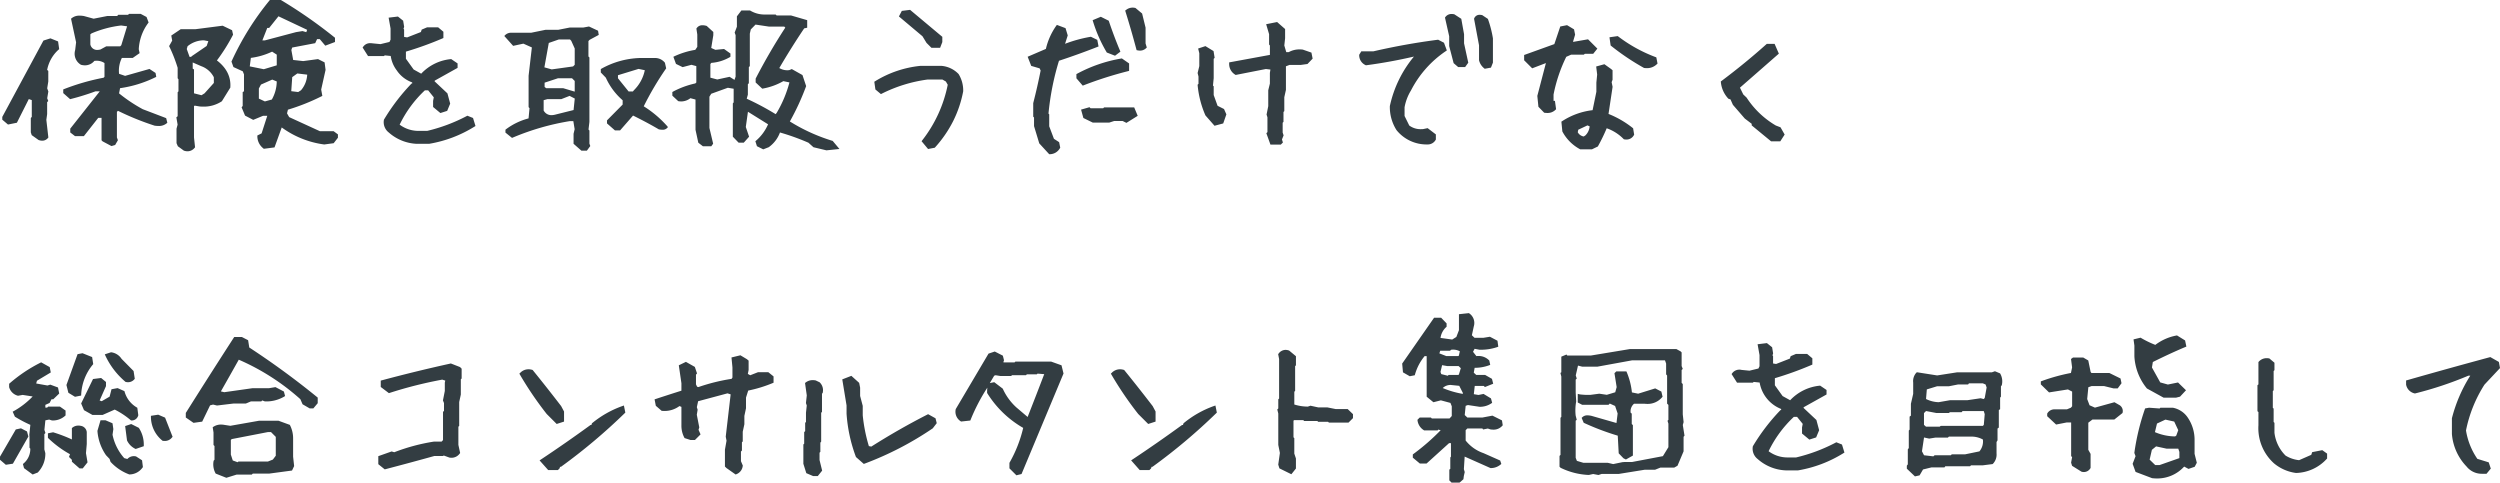
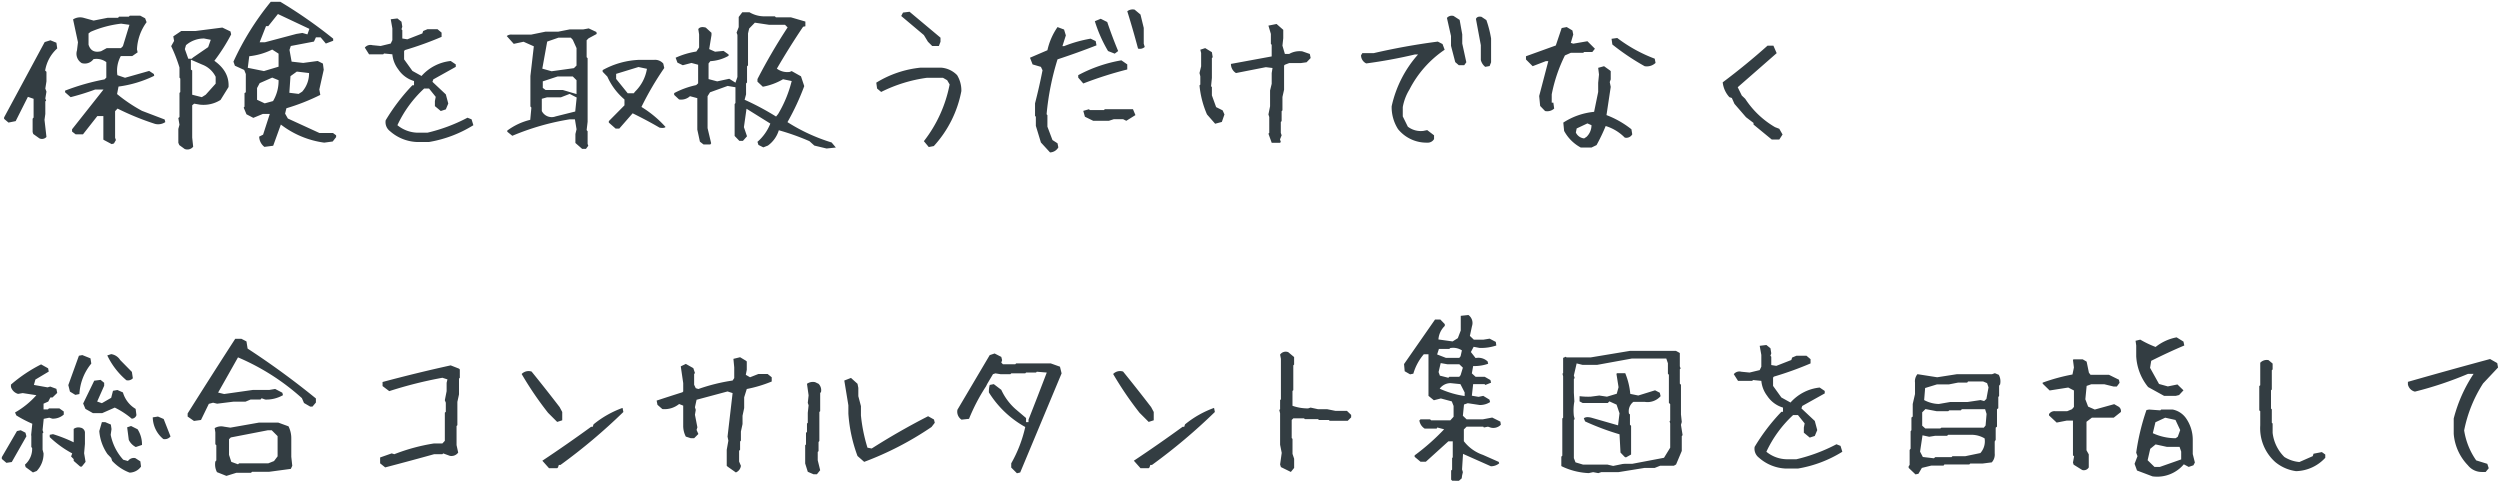
<svg xmlns="http://www.w3.org/2000/svg" width="689.009" height="133.002" viewBox="0 0 689.009 133.002">
  <g transform="translate(-759.455 -3382.245)">
    <path id="recruit_text_img" d="M30.232,3.459l-2.2-1.168-.09-.09V-4.268H26.279L22.326.764H20.3L19.316,0V-.629l8.67-10.961H25.7a66.676,66.676,0,0,1-6.783,2.111l-1.527-1.348v-.449a61.383,61.383,0,0,1,10.871-3.1l.494-.494v-4.268a4.512,4.512,0,0,0-3.549-.809,2.93,2.93,0,0,1-3.234,1.078,3.02,3.02,0,0,1-1.3-3.5l.27-2.246-1.348-6.289a3.567,3.567,0,0,1,2.875-.449l2.785.764,3.863-.764h2.875l.27-.314h2.7l.27-.27h2.875l1.348.719.4,1.078a13.674,13.674,0,0,0-2.65,7.5l.18.809L35.893-20.8H32.748a8.334,8.334,0,0,0-.943,5.256l2.111.719,6.648-1.887,1.3.854.09.494A31.948,31.948,0,0,1,32.119-12.4l-.4,2.066a42.519,42.519,0,0,0,6.873,4.627l6.244,2.381.18.719a3.534,3.534,0,0,1-2.83.494A73.619,73.619,0,0,1,31.85-6.334l-.674.719V1.707l.225.629-.539.943Zm-19.9-1.572L8.625.674,8.445.135V-3.549l.27-.314V-9.029L7.143-9.568,3.773-2.875l-1.977.4L.584-3.5v-.4L11.77-24.662l1.572-.494L15-24.482l.225,1.572A10.456,10.456,0,0,0,11.9-16.8l.359.314v2.65l-.314,1.977.314.854-.314,1.887.225.584-.225.225v3.459l-.225,1.617.539,4.717A1.668,1.668,0,0,1,10.332,1.887Zm23-25.426,1.8-5.885-2.291-.314a29.708,29.708,0,0,0-8.4,2.246l-.584.449v3.1q.764,2.471,3.459,1.8L28.885-23h3.908ZM50.357,4.807,48.875,3.729l-.27-.629V-.719l.314-1.168-.314-1.842L48.92-4v-6.648l.225-.225V-14.6l-.225-.27v-2.785a42.246,42.246,0,0,0-2.291-5.885l.809-1.437-.225-1.258,2.2-1.482h3.953l7.367-.943,2.246,1.078.18.809A49.757,49.757,0,0,1,58.533-19.5q4.178,2.965,3.908,7.232l-2.2,3.549a8.773,8.773,0,0,1-5.705,1.3l-1.572-.27-.539.449V1.662l.27,2.516A2.037,2.037,0,0,1,50.357,4.807Zm21.967-.584a3.7,3.7,0,0,1-1.437-2.83L71.965.854l1.842-5.705H71.875L69.27-3.773l-1.887-.988L66.619-6.6l.225-.27V-10.6l.359-.225v-5.031l-.449-1.123-2.561-1.168-.4-1.123A75.8,75.8,0,0,1,74.076-35.758h2.65A129.74,129.74,0,0,1,91.281-25.605v.584l-2.021.764-1.437-1.707h-1.3L85.98-24.8,79.6-23.584l-.359,1.078.584,3.234,3.189.359,4-.539,1.438.719.225,1.707L87.463-11.59l.27,1.482a57.28,57.28,0,0,1-9.344,3.684l-.359,1.482.764,1.348,8.715,4h3.729l.854.629v.494L91.146,2.74l-2.336.314A25.025,25.025,0,0,1,76.861-1.932L74.75,3.908ZM74.705-8.4a10.858,10.858,0,0,0,1.527-5.75l-1.752-.719-3.459,1.527L70.3-11.994V-8.76l2.111.988ZM56.152-10.152l2.74-3.055v-1.887a6.815,6.815,0,0,0-3.729-3.369l-3.1-1.348v2.74l.359.225v6.693l2.65.674Zm26.594-.854a7.629,7.629,0,0,0,1.887-5.121l-3.369-.4-1.752,1.258L79.2-10.691l2.561.314Zm-6.514-6.873v-3.594L74.48-22.6a18.8,18.8,0,0,1-6.334,1.842l-.4,3.189,4.447.9ZM52.693-20.439l4.133-2.83.719-2.021L55.7-25.65a7.561,7.561,0,0,0-4.986,1.842L50.4-22.73l.943,2.65h.943Zm28.436-6.469,1.662-.27,1.393.4.539-1.527-8.67-4.088L73.4-29.064h-.629l-1.752,4.447H72.5ZM114.281,2.875a11.883,11.883,0,0,1-7.367-3.01A3.092,3.092,0,0,1,105.746-3.1a53.961,53.961,0,0,1,7.367-9.658h.449v-1.168a7.9,7.9,0,0,1-4.357-3.234,8.026,8.026,0,0,1-1.617-4.133l-2.291-.225-.225.225h-3.908L100-23.135a1.982,1.982,0,0,1,2.066-.674l2.291.225,2.785-.674.449-.943v-3.234l-.449-2.516,1.842-.225,1.123.9.225,1.393-.225.674.225.27v2.291l1.393.225,4.133-1.617.225-.674,1.168-.494h2.785l1.123.943V-26.1a91.315,91.315,0,0,1-10.107,3.639l-.225.27V-19.9l2.291,3.189,2.516,1.393a12.472,12.472,0,0,1,8.041-4.133l1.393.943v.674l-6.2,3.459-.225.674,3.684,3.459L123-7.727l-.674,1.617-1.393.449-1.617-1.348V-8.4l.225-1.168L117.7-11.859h-1.348A32.3,32.3,0,0,0,108.98-1.752,9.117,9.117,0,0,0,114.955.314h2.291A46.471,46.471,0,0,0,128.3-3.818l1.123.449.494,1.617A33.707,33.707,0,0,1,117.7,2.875Zm45.6,1.887-1.842-1.617V.674l.314-1.3-.449-2.74h-1.482A68.965,68.965,0,0,0,140.65,1.168L139.258.045V-.27a17.489,17.489,0,0,1,6.334-2.965l.314-3.369-.27-.314v-8.4l.943-8.176-2.83-1.258-2.7.584-1.932-2.156a1.934,1.934,0,0,1,1.393-.4h5.346l3.953-.809h3.5l3.189-.629h3.729l1.482-.27,2.111.988.09.539L161.674-25.7l-.539.539v4.672l.27.27V-2.7L161.135-.4l.27.314v3.5l.18.494-.629.854Zm9.254-5.57-1.887-1.662v-.4l4.313-4.357V-8.85a17.572,17.572,0,0,1-4.717-6.289l-1.3-1.348v-.449a22.524,22.524,0,0,1,10.2-2.83h4.088a2.969,2.969,0,0,1,2.426,1.033l.27,1.213a83.871,83.871,0,0,0-6.289,10.736,29.85,29.85,0,0,1,6.648,5.525q-.4.4-1.662.18-3.369-1.977-7.412-3.953L170.119-.809ZM157.99-5.525l.4-3.863-1.932-.988-2.426.943h-3.818l-1.437.4V-5.66A3.06,3.06,0,0,0,152.6-4.178Zm.359-4.807V-14.15l-1.033-1.033h-4.178l-4.088,1.348v1.8l.764.584h4.762Zm16.172-.719a11.328,11.328,0,0,0,3.234-6.244l-2.336-.494L169.266-15.9v1.393l3.189,3.953h1.662Zm-16.891-6.424.719-.719V-23l-1.033-2.291-.539-.584h-3.414l-3.1,1.078-1.348,7.457,2.561.719ZM227.26,4.672l-3.369-.809L222.543,2.65A64.622,64.622,0,0,0,214.1-.359a8.087,8.087,0,0,1-3.01,4.223l-1.258.494-1.348-.674-.27-.854A12.927,12.927,0,0,0,211.762-2.2L205.2-6.289l-.719,5.076.854,2.516-1.123,1.258h-.988l-1.3-1.348v-8.8l.225-.27v-4.357l-2.156-.359-4.852,1.752-.674,1.078v8.8l.988,4.178-.225.314h-1.887l-.988-.764-.719-3.324v-8.67l-2.021-.539a3.6,3.6,0,0,1-3.01.9l-1.348-1.258V-10.6a23.117,23.117,0,0,1,6.064-2.2l.539-.494v-5.121l-1.842-.494-2.381.629L186.156-19l-.494-1.348a21.815,21.815,0,0,1,5.705-1.707l.764-1.123v-3.594l-.225-1.482q.584-.809,2.066-.4l1.572,1.438v.629l-.629,3.863,1.617.719,2.336-.225,1.393.988v.359a11.464,11.464,0,0,1-5.031,1.482l-.494.629v4.313l2.381.629,3.324-.719,1.707,1.078.539-1.572v-11.59l-.225-.629.584-1.527V-31.58l.988-1.3h1.977a8.061,8.061,0,0,0,4.357,1.123h2.65l.27.27h4.133l4,1.168v1.3l-.629.135q-3.729,5.525-7.232,11.545a4.805,4.805,0,0,0,3.549.9l.539-.225,2.561,1.438.9,2.7a67.8,67.8,0,0,1-4.627,9.928A49.831,49.831,0,0,0,228.652,3.01L229.82,4.4ZM213.918-4.852a33.374,33.374,0,0,0,3.729-9.074l-2.381-.494a17.057,17.057,0,0,1-5.57,2.066l-1.482-1.393v-.719a158.675,158.675,0,0,1,8.311-14.24l-.719-.719h-4.4l-3.908-.584-1.572,1.617-.314,1.348v8.8l-.27.27v4.447l-.27.27v3.01l-.4,1.482a72.3,72.3,0,0,1,8.67,4.627Zm41.508,9.119L254.078,2.65a36.674,36.674,0,0,0,7.1-15.633L260.5-14.15l-1.168-.674h-4.357a40.166,40.166,0,0,0-12.668,3.908l-1.123-.943-.225-1.617a28.73,28.73,0,0,1,12.174-4.133h5.75a6.863,6.863,0,0,1,4.357,2.066,8.048,8.048,0,0,1,1.168,4.4A30.966,30.966,0,0,1,256.818,4Zm.943-27.852L255.2-24.752l-1.123-1.842-6.244-5.256.494-.943,1.8-.225,8.535,7.143v1.123l-.449,1.168ZM288.848,5.75l-2.516-2.74-1.393-4.582V-4.088l-.225-.225V-7.771q1.168-4.537,2.066-9.119l-.449-.943-2.291-.674-.719-1.842,4.807-2.066a17.878,17.878,0,0,1,2.785-6.379l1.8.674.494,1.617-.943,2.965h.449a36.2,36.2,0,0,1,7.322-2.066l1.393.674.225,1.168Q296.395-21.7,290.914-19.9A72.9,72.9,0,0,0,287.9-4.762l.225.225v3.189l1.393,3.684,1.393.9.225,1.123A2.731,2.731,0,0,1,288.848,5.75Zm11.9-8.715-2.291-1.123-.449-1.617,1.572-.449.225.225h3.908l.225-.225h7.771l.674,1.617-2.516,1.572-.9-.449h-2.516l-1.393.449Zm-2.74-10.287-1.393-1.617v-.674a38.922,38.922,0,0,1,11.9-4.088l1.617,1.123v1.393A105.773,105.773,0,0,0,298.012-13.252Zm8.67-8.221-1.842-.719a38.16,38.16,0,0,1-3.639-8.221l1.617-.674,1.8.9q1.393,4.133,3.01,8Zm6.424-1.393q-1.393-5.256-2.965-10.287a2.432,2.432,0,0,1,2.021-.449l1.617,1.348.9,3.684v4.357l.27.9A1.973,1.973,0,0,1,313.105-22.865ZM349.941,3.1l-.9-2.516.225-.225V-4l-.225-.719.449-2.246V-11.32l.449-1.842v-2.965l.225-1.393-1.842-.225L340.1-16.127a2.9,2.9,0,0,1-1.393-2.516l11.23-2.066V-23.9l-.225-.27v-2.74l-.674-2.291,2.246-.449,1.842,1.617v2.291l-.225,2.066.674,2.291h1.168a5.769,5.769,0,0,1,3.639-.719l2.066.719.225,1.123-1.123,1.168-1.617.225h-3.189l-1.168.449-.225.225v6.648l-.449,2.021V-5.84l-.225.225v2.74l-.225.225V.359l.225.674-.449,1.123.225.719-.225.225ZM334.354-2.156l-2.246-2.561a26.169,26.169,0,0,1-2.066-8l.225-.225v-2.291l-.225-.9.449-1.842v-3.684l-.225-.9L331.613-23l1.842,1.123.225,1.393-.225.225v5.48l-.225,2.291.225.225v2.291l1.168,3.234,1.8.9.494,1.123L336.2-2.65Zm58.488,5.211a10.1,10.1,0,0,1-8.086-3.729A11.28,11.28,0,0,1,383-6.963a31.6,31.6,0,0,1,7.277-14.285h-.854A135.812,135.812,0,0,1,376-18.777a2.484,2.484,0,0,1-1.437-2.246l.359-.584h3.1q8.715-2.021,17.7-3.189l1.3.674.584,1.572a29.412,29.412,0,0,0-9.7,10.961,13.9,13.9,0,0,0-1.842,4.852v2.561l1.393,2.83A5.882,5.882,0,0,0,391.719-.18L392.8-.4l1.887,1.438V2.066A1.984,1.984,0,0,1,392.842,3.055Zm15.947-20.889a3.483,3.483,0,0,1-1.213-1.887v-4.088l-1.348-7.232q.359-.809,1.527-.584l1.348.9a29.28,29.28,0,0,1,1.3,5.076v6.559l-.4,1.033Zm-7.277-.449-.988-.854-1.168-4.492v-2.7l-1.123-4.986a1.748,1.748,0,0,1,1.842-.539l1.662,1.078.719,4v2.516l1.123,5.166-.584.809ZM435.113,4.4A11.254,11.254,0,0,1,430.531-.18l-.225-2.291a18.88,18.88,0,0,1,8.49-2.965l1.123-5.48v-2.516l.225-2.291-.225-1.842,1.617-.449,1.572,1.123.27.225v2.291l-.27.719.27,1.348-1.168,7.771a25.761,25.761,0,0,1,6.873,3.908l.225,1.393a1.857,1.857,0,0,1-2.066.9,12.462,12.462,0,0,0-5.256-3.189,49.957,49.957,0,0,1-2.516,5.256l-1.393.674Zm1.617-2.965a4.458,4.458,0,0,0,1.348-3.189l-1.123-.494L433.99-.854,433.766.27a2.811,2.811,0,0,0,2.291,1.617Zm-11.455-7.1-1.348-1.393-.27-2.74,2.516-9.613H425.5l-3.639,1.393-1.842-1.842v-.9l8.221-2.965,1.617-4.807,1.393-.27,1.572.943.225,1.123-.674,2.291.674.225,3.908-.674,2.066,2.066-.719.9h-2.246l-.27.225h-3.414l-1.617.719a42.043,42.043,0,0,0-3.639,10.736v2.291h.449l.225,1.617A2.813,2.813,0,0,1,425.275-5.66Zm27.447-12.354a65.078,65.078,0,0,1-8.895-5.975l-.225-1.572,1.572-.225a40.619,40.619,0,0,0,10.332,5.705l.225,1.168A3.5,3.5,0,0,1,452.723-18.014ZM487.762,2.2,482.73-1.932v-.449l-2.066-1.572-3.189-3.684-.719-1.617-.674-.225a7.177,7.177,0,0,1-1.842-4.088q6.424-4.807,12.354-10.107h1.617l.9,2.066q-5.48,4.807-10.736,9.389L479.5-9.928l.943.9a24.571,24.571,0,0,0,8.221,7.816l1.168.449.9,1.572-.9,1.393ZM8.535,93.953,6.514,92.471l-.18-.674a5.747,5.747,0,0,0,1.977-4.582l-.225-.27V83.98l-.045-.4.314-3.055a33.415,33.415,0,0,1-4.4-2.291l-.359-.809A23.125,23.125,0,0,0,9.479,72.66l-3.773-.584L4.447,72.3a2.85,2.85,0,0,1-1.977-1.932V69.74a40.338,40.338,0,0,1,8.311-5.57l1.932,1.078.18.9-3.684,2.2L8.8,69.83l3.773.674.719-.225L15,70.908l.225,1.123-1.3,1.258h-.584l-.584,1.123-1.3.584v1.572h1.213l.27-.27h2.875l1.213.854v.854a4.547,4.547,0,0,1-3.145,1.123l-.854-.27-1.527.314-.314,3.1.225.674-.225.225v4.492l.27,1.033a6.86,6.86,0,0,1-1.887,4.852Zm-1.8-9.973L2.7,91.078,1.213,91.3-.045,90.225V89.73l4.178-7.187,1.033-.225,1.3.674ZM35.174,94a12.641,12.641,0,0,1-4.807-3.234l-.27-.809-1.033-1.078a12.95,12.95,0,0,1-2.246-6.334l.719-2.471h.9l1.572.674L30.188,82l-.225,1.572a14.3,14.3,0,0,0,3.459,6.873l1.3.359A1.962,1.962,0,0,1,36.746,90l1.393.9.18,1.438A3.967,3.967,0,0,1,35.174,94ZM21.563,92.336l-1.8-1.572V90.27l-.719-.719.314-.854a27.864,27.864,0,0,1-6.2-4.492v-.629l.9-.18a39.979,39.979,0,0,1,5.705,2.246V81.959a2.166,2.166,0,0,1,1.842-.359,1.461,1.461,0,0,1,1.258,1.258v3.234l-.225,2.561.4,2.381-1.033,1.3Zm15.318-5.391a4.265,4.265,0,0,1-1.932-1.977L34.5,81.51l1.078-.359,1.8.9a7.8,7.8,0,0,1,1.213,4.313Zm7.592-2.2a7.921,7.921,0,0,1-2.92-5.975l1.438-.225,1.572.674,1.887,4.807A2.041,2.041,0,0,1,44.473,84.744Zm-8.715-5.615a22.5,22.5,0,0,0-4.672-3.055L27.627,77.6H25.066L23,76.434l-.629-1.482,3.055-6.289,1.752-.225.988.809v.809l-1.932,4.357,1.3.449L30.1,73.379l.494-1.932,1.213-.225,1.527.674a7.788,7.788,0,0,0,3.5,4.537l.225,1.707A1.363,1.363,0,0,1,35.758,79.129ZM20.215,72.57l-1.482-.9-.449-1.8,2.92-8.086.943-.18,2.246.9.225,1.438a14.4,14.4,0,0,0-3.279,8.4Zm14.061-4.043A20.553,20.553,0,0,1,29.02,61.7L30.1,61.34a3.521,3.521,0,0,1,2.471,1.617L35.8,66.236l.27,1.752A1.808,1.808,0,0,1,34.275,68.527ZM61.857,94.9l-2.605-1.033a4.636,4.636,0,0,1-.449-2.92l.27-.314V86.451l-.27-.27V82.9l-.18-1.168a3.494,3.494,0,0,1,2.561-.4l1.752.27,7.906-1.393h5.3l2.83,1.033a7.427,7.427,0,0,1,.764,3.369v5.031l.27,2.471-.4.854-6.02.809H68.91l-.27.27H64.6Zm13.117-4.088.988-1.3v-5.57l-1.617-1.617H73.268l-10.2,1.977-.494.494V89.1l.629,1.932,1.842.674.314-.27H73.4ZM52.918,79.758l-1.752-1.213v-.854Q57.635,67.4,64.283,57.117H65.99l1.393.719.314,1.977A220.142,220.142,0,0,1,86.52,73.559v1.123L85.576,75.8h-.629l-1.707-.988-.584-1.348a63.238,63.238,0,0,0-17.609-11.23q-2.7,4.807-5.48,9.7l1.662.4,7.906-1.123h4.537l1.617-.27,1.977,1.033.18.674a9.2,9.2,0,0,1-4.9,1.213l-.988-.359-.314.359h-2.74l-1.393.584H63.789L59.3,75l-1.123-.27-1.168.314L54.85,79.488Zm52.693,12.8-1.393-1.123V89.82l3.189-1.123.719.225a51.945,51.945,0,0,1,10.961-2.965h2.291l.674-.719V77.467l.27-.225V74.727l-.27-.674.494-2.516V69.246l.225-.943-1.393-.449a116.355,116.355,0,0,0-14.645,3.684l-1.842-1.393V69.021q9.389-2.516,18.777-4.582l2.291.9.225.225v2.291l-.225.225v4.357l-.449,2.066v6.424l-.225.225v5.256l.449,2.066a2.289,2.289,0,0,1-2.291.9L121.6,88.7l-.225.225h-2.291Q112.484,90.764,105.611,92.561Zm45.158.225-1.842-2.066q6.828-4.537,13.432-9.344h.449l.225-.674a27.184,27.184,0,0,1,8-4.537l.225,1.123a156.48,156.48,0,0,1-17.34,14.6h-.449l-.225.674-.225.225Zm2.246-12.758L150.5,77.512a93.61,93.61,0,0,1-7.277-10.691,2.656,2.656,0,0,1,2.74-.674q3.863,4.762,7.727,9.793l.719,1.348v2.291Zm49.246,13.926-2.291-1.617-.225-.225v-4.4l.449-2.516-.225-1.123,1.393-11.994-1.393-.449-8.535,2.291-.449,2.066.225.719-.225,1.348.674,3.459-.225.719.494,1.123-1.168,1.168h-.9l-1.393-.449a6.466,6.466,0,0,1-.719-3.01V75.535l-1.123-.449A6.363,6.363,0,0,1,182,76.479l-1.348-1.168-.225-1.168q3.414-1.123,7.1-2.291l.225-.225V69.336l-.674-4.627,1.393-.674,2.066,1.168.449,1.348-.225.27v2.965l.449.943.719.225a50.523,50.523,0,0,1,9.434-2.336l.449-.674V64.979l-.225-2.336,1.842-.449,1.572.943.27.225v2.291L205,67.045l1.168.674,2.291-.9h2.561l1.123.9v1.168a35.918,35.918,0,0,1-6.873,2.066l-.719,2.291v2.965L204.1,78.32v2.291l-.449,2.066v2.516l-.225.225v2.291l-.27.27v2.965l.494,1.168A2.261,2.261,0,0,1,202.262,93.953Zm21.395.494-1.572-.674-.719-2.291V86.451l.225-.225V83.037l.27-.27V80.477l.225-.225v-2.74l.225-2.066-.225-.674.225-2.066-.449-3.189a2.82,2.82,0,0,1,2.246-.449l.943.449a2.493,2.493,0,0,1,.674,2.291l-.225.225v5.031l-.225.225v8l-.225.27v2.516l-.225.225v2.291l.674,2.74-.9,1.123Zm13.971-3.414-1.842-1.617a41.408,41.408,0,0,1-2.516-11.68V75.445l-1.123-6.828,1.842-.719,1.8,1.617.225,1.123V72.93l.719,2.74V78.23a45.05,45.05,0,0,0,1.8,8.895l1.168.225q7.547-4.807,15.543-8.895l1.617.9.225.9-.9,1.168A87.257,87.257,0,0,1,237.627,91.033Zm42.1,3.145-1.572-1.572V91.438a36.16,36.16,0,0,0,3.863-10.018A27.486,27.486,0,0,1,272,71.9a7.019,7.019,0,0,1,.225-2.066l1.123-.225,2.066,1.572a16.04,16.04,0,0,0,3.863,5.256l2.965,2.516v1.123h.674V79.4q2.516-6.379,5.031-12.982l-2.74-.225-.225.225h-2.74l-.225.225h-3.863l-.225.225h-2.74l-1.393-.225-.674.225-1.572,2.65-.359.719a52.027,52.027,0,0,0-4.672,8.939l-2.066.225a2.641,2.641,0,0,1-1.123-2.74l8.895-15.049,1.348-.449,1.842.943.225.9-.225.674.449.449h3.414l.225-.225h9.568l2.516.9.449,1.842-11.41,27.313Zm34.063-1.393-1.842-2.066q6.828-4.537,13.432-9.344h.449l.225-.674a27.184,27.184,0,0,1,8-4.537l.225,1.123a156.479,156.479,0,0,1-17.34,14.6h-.449l-.225.674-.225.225Zm2.246-12.758-2.516-2.516a93.614,93.614,0,0,1-7.277-10.691,2.656,2.656,0,0,1,2.74-.674q3.863,4.762,7.727,9.793l.719,1.348v2.291Zm39.184,13.791-2.74-1.348-.225-.719.449-3.189-.449-2.246v-8.67l-.225-.9.225-.225V74.008l.225-.225V62.643l-.225-1.168A1.886,1.886,0,0,1,354.5,60.8l1.617,1.348v2.066l-.225.225v6.828l-.225.225V75.58a12.778,12.778,0,0,0,4.313.719l.674-.225,2.066.449h2.516l2.246.449h3.189l1.168,1.123v.674l-.943.943h-4.986l-.225-.225h-2.74l-.225-.225h-3.639l-.225-.225H355.9l-.449.449v4.986l.225.225v4.133l.449,1.348V92.7Zm44.484,2.426-.314-.314V93.414l.27-.225V90l.18-.225v-4.4H398.63l-6.2,5.615h-1.482l-1.617-1.348v-.4a61.125,61.125,0,0,0,8.131-7.187l-1.887-.494-.18.314h-3.279a3.2,3.2,0,0,1-1.482-2.246l.314-.314h2.65l.27.27h5.3l.9-.988V75.625l-.494-1.258-3.01-.809-1.932.494-1.482-1.213V61.385h-1.3a14.432,14.432,0,0,0-2.875,5.346l-.9.18-1.482-.854-.18-1.977,8.535-12.264h1.482l1.213,1.258v.494A5.7,5.7,0,0,0,395.89,57.3l3.908.539,1.438-.9.809-2.111V50.783l2.111-.225a2.711,2.711,0,0,1,.988,3.055l-.584,2.7,1.078,1.033h2.7l1.662-.27,1.707.9.135.988a13.453,13.453,0,0,1-4.582.674l-1.662-.314-.764,1.438,1.3,1.662a3.7,3.7,0,0,1,3.324.943l.135.629a11.536,11.536,0,0,1-4.133.629l-.359,2.021,1.033.943h2.516l1.572.9.18.719-1.572.629-.225-.225h-3.145l-.359,3.189,1.842.314,1.3-.27,1.707,1.033.18.674a5.062,5.062,0,0,1-2.875.809l-3.279-.494-1.033.359-.314,3.1,1.033.988h4.447l2.605-.494,2.246,1.123.135.854a2.885,2.885,0,0,1-2.74.809l-.809-.27-1.123.225-.18-.225h-4.582l-.764.764v3.234a11.162,11.162,0,0,0,5.256,3.773l4.357,1.932.135.4a3.629,3.629,0,0,1-2.291.809l-7.682-3.414L402.4,93.1l.225.764-.225.988-.09.719-.764.674Zm3.414-23.359V71.9l-1.168-2.291-2.65-.27a3.667,3.667,0,0,0-3.055,1.527A25.307,25.307,0,0,0,403.122,72.885ZM402,67.135l.629-2.066-.988-.943h-3.324l-1.8-.314-.584,2.471.359.988,2.336.584.27-.27h2.74Zm0-5.211.359-1.617a4.436,4.436,0,0,0-3.234-.629l-.225.225h-2.875l-.494,1.527,2.426.943h3.684Zm35.309,32.209a18.988,18.988,0,0,1-7.457-1.887l-.09-.09V89.6l.27-.27V79.084l.225-.225V67.449l-.18-.719.18-.135V62.373l.764-.314.135.18h6.738l10.826-1.8h12.623l.988.539.09.09v3.639l.225.584-.225.225v3.953l.314.314v8.176l.225,2.066-.225.809.449,2.83-.225.27v4.088l-1.572,3.729-.629.359h-3.773L455.5,92.7h-2.785l-7.232,1.168h-4.717l-.809.27-1.437-.27Zm9.344-2.516.539-.045H449.3l8.76-1.662,1.707-2.785V80.432l-.18-.584.18-.18V75.131l-.359-.359V67.045l-.27-.314V63.855l-.449-1.3h-9.479L439.644,64.3H435.6l-1.617-.4-.764,3.324.225.719-.225.225v3.773l.135,2.426a13.883,13.883,0,0,0-.135,4l.225.9-.225.18V90l.449,1.168,2.111.629h6.738l1.527.359ZM434.792,72.93a19.47,19.47,0,0,0,3.055.135l2.381-.314,2.111.314,2.7-.809.494-1.8-.584-3.684.18-.18h2.246a19.61,19.61,0,0,1,1.393,5.705l2.2.449,4.627-1.437,1.3.674.225.943a4.786,4.786,0,0,1-4.357,1.572h-3.145a3.265,3.265,0,0,0-1.213,3.234l.27.225v2.83l.314.314v7.906l-1.437.809-.359-.18-1.123-1.168-.27-5.031a71.067,71.067,0,0,1-9.479-3.549l-.359-.854q.584-.539,2.066-.18l7.367,2.111.4-3.324-.809-2.381-1.977-.9-.449.449h-6.918l-.854-.449Zm56.781,19.945a11.883,11.883,0,0,1-7.367-3.01,3.092,3.092,0,0,1-1.168-2.965,53.96,53.96,0,0,1,7.367-9.658h.449V76.074A7.9,7.9,0,0,1,486.5,72.84a8.026,8.026,0,0,1-1.617-4.133l-2.291-.225-.225.225h-3.908l-1.168-1.842a1.982,1.982,0,0,1,2.066-.674l2.291.225,2.785-.674.449-.943V61.564l-.449-2.516,1.842-.225,1.123.9.225,1.393-.225.674.225.27V64.35l1.393.225,4.133-1.617.225-.674,1.168-.494h2.785l1.123.943V63.9a91.317,91.317,0,0,1-10.107,3.639l-.225.27V70.1l2.291,3.189,2.516,1.393a12.472,12.472,0,0,1,8.041-4.133l1.393.943v.674l-6.2,3.459-.225.674,3.684,3.459.674,2.516-.674,1.617-1.393.449L496.6,82.992V81.6l.225-1.168-1.842-2.291H493.64a32.3,32.3,0,0,0-7.367,10.107,9.117,9.117,0,0,0,5.975,2.066h2.291a46.47,46.47,0,0,0,11.051-4.133l1.123.449.494,1.617a33.707,33.707,0,0,1-12.219,4.627Zm35.8,1.617-1.887-1.8v-.449l.27-.359V87.754l.27-.359V82.588l.225-.27v-3.5l.359-.27V75.086l.629-2.74V69.2a3.061,3.061,0,0,1,.674-2.336l5.436.854,5.48-.854h9.658l.764-.27,1.078.449a3.842,3.842,0,0,1,.359,2.65l-.27.359v2.83l-.225.27v3.1l-.359.27V81.33l-.359.27v3.369l-.27.449V88.7a3.181,3.181,0,0,1-.809,2.471l-2.471.314H542.47l-.27.27h-6.873l-.225.314h-3.414l-2.561.629-.943,1.617Zm17.879-5.885a4.852,4.852,0,0,0,1.168-4.043,7.167,7.167,0,0,0-3.324-.988H536.36l-.27.27h-3.279l-1.662.27-1.842-.4-.674,4.492.764,1.482,3.055.359.359-.314H537.3l.27-.27h3.549Zm1.438-7.592.27-3.189-.4-1.3h-6.424l-.27.314h-3.189l-.27.225h-3.234l-3.055-.584-.9.9v3.684l.854.764H534.2l.314-.225H546.2Zm.225-7.322L547.5,70.5l-.4-1.168-1.078-.449h-4.178l-.225.314h-2.561l-2.516.494h-3.279l-3.234.988-.27,3.324a8.894,8.894,0,0,0,4.043,1.078l3.1-.539h4.762l3.639-.539.988.27Zm45.775,21.338-4.268-1.617-.674-1.842.809-2.111-.359-.943a62.453,62.453,0,0,1,2.83-11.77l.719-.135,3.1.225.225-.225h3.189a5.912,5.912,0,0,1,3.594,2.291,10.37,10.37,0,0,1,1.932,6.2v3.773l.584,2.336-.4.764-1.3.449-1.348-.719A9.6,9.6,0,0,1,592.692,95.031Zm-19.361-1.752L570.95,91.8l-.18-.584.314-1.707-.314-.27V79.668h-1.752l-2.74.539-2.111-1.977v-.359a1.793,1.793,0,0,1,1.662-.809H569.2l1.3-.539.539-.629V71.357l-1.572-.809-5.121.809-1.932-1.887V69.2a51.411,51.411,0,0,1,8.221-2.246l.4-1.932-.27-2.111.18-.135h2.516l1.078.629.629,3.055.449.584H580.7l2.74,1.348.18.854-.764,1.033H582l-2.561-.629H575.8l-1.258.449-.359,3.684.764,2.021,1.842.809,5.346-1.482,1.258.719a1.431,1.431,0,0,1,.584,1.438L582,78.859h-6.02L574.5,79.982v7.861l.629,1.123v3.594A1.57,1.57,0,0,1,573.331,93.279Zm27.268-2.92V88.2l-.449-1.3h-3.5l-3.1-.674-1.482,1.213-.719,3.145,1.887,1.842h1.482Zm-.943-6.244.674-1.842-1.3-2.785-2.83-.629-2.7,1.258-.719,3.01a15.008,15.008,0,0,0,6.289,1.393ZM595.882,72.84l-4.4-2.426a14.686,14.686,0,0,1-3.279-8.49V58.959l-.18-1.3,1.3-.314a27.844,27.844,0,0,0,4.223,2.021,13.26,13.26,0,0,1,5.795-2.65l1.887,1.168.225,1.078q-4.268,1.8-9.119,4.223l-.314,1.932,2.471,4.447,2.426.674,2.65-.539,1.662,1.617-1.213,1.3-.9.225Zm36.387,20.754a11.35,11.35,0,0,1-5.75-2.516,12.5,12.5,0,0,1-4.133-10.107V77.063l-.27-.225V70.145l.27-.225v-6.2A2.44,2.44,0,0,1,624.677,63l1.123.943v1.617l-.225.225v5.3l-.225.225v5.031l.225.225v3.684l.225.225v2.561a11.116,11.116,0,0,0,3.234,6.648,9.3,9.3,0,0,0,4.133,1.393l3.684-1.617.225-.674,2.291-.449.943.674v.9A11.328,11.328,0,0,1,632.269,93.594Zm51.166.225a4.846,4.846,0,0,1-3.818-1.842,14.051,14.051,0,0,1-3.908-8.67V79.084a40.241,40.241,0,0,1,5.48-12.309h-1.527a98.9,98.9,0,0,1-14.645,4.9,2.56,2.56,0,0,1-1.932-1.977v-.719q11.32-3.234,22.641-6.289l1.977,1.123.225,1.213-4.133,4.4a37.214,37.214,0,0,0-5.211,12.938,19.6,19.6,0,0,0,3.324,8.266l3.055.943.4,1.213-.854,1.033Z" transform="translate(760 3418.503)" fill="#333d42" />
-     <path id="recruit_text_img_-_アウトライン" data-name="recruit_text_img - アウトライン" d="M73.838-36.258h3.027l.119.071A130.857,130.857,0,0,1,91.594-26l.187.15v1.169l-2.676,1.011-1.516-1.8h-.75l-.513,1.111-6.343,1.206-.226.679.5,2.742,2.758.311,4.089-.551,1.813.906L89.183-17l-.019.086L87.973-11.58l.318,1.75-.333.168a57.825,57.825,0,0,1-9.151,3.633l-.245,1.012.586,1.035L87.617-.1H91.4L92.59.78V1.7l-1.174,1.51-2.6.351-.066-.009A25.51,25.51,0,0,1,77.1-1.132l-1.987,5.5-2.952.383-.17-.149a4.2,4.2,0,0,1-1.608-3.206V1.084L71.554.5,73.12-4.352H71.974l-2.73,1.13L66.99-4.4l-.949-2.288.3-.363v-3.825L66.7-11.1v-4.658l-.339-.848-2.57-1.172-.544-1.512.084-.185a76.654,76.654,0,0,1,10.354-16.6Zm2.75,1H74.315A75.65,75.65,0,0,0,64.328-19.25l.264.734,2.551,1.164.051.128.505-3.984.393-.042a18.39,18.39,0,0,0,6.167-1.793l.253-.125,2.22,1.423v4.239l-4.519,1.356L67.221-17.16l.482,1.206v5.4l-.359.225v3.632l-.147.176.578,1.4,1.519.8,2.481-1.027h2.718L72.376,1.207l-.974.487a3.205,3.205,0,0,0,1.087,2l1.894-.246,2.238-6.19.541.408A24.65,24.65,0,0,0,88.81,2.55l2.067-.278.713-.916v-.07L91.072.9H87.4L78.438-3.207,77.5-4.867,77.97-6.82l.274-.083a57.406,57.406,0,0,0,8.929-3.484L86.953-11.6l.022-.1,1.194-5.349L87.99-18.4l-1.062-.531-3.907.527L79.4-18.816l-.673-3.726.493-1.478,6.414-1.22.565-1.225h1.855l1.359,1.614,1.366-.516A129.848,129.848,0,0,0,76.588-35.258ZM75.732-21.2l-1.286-.824a19.379,19.379,0,0,1-5.853,1.72l-.3,2.341,3.869.782,3.567-1.07ZM311.615-34.158a3.3,3.3,0,0,1,.646.066l.125.025,1.841,1.535.952,3.9v4.344l.337,1.125-.226.212a2.333,2.333,0,0,1-1.647.641,3.246,3.246,0,0,1-.634-.066l-.305-.061-.08-.3C311.7-26.219,310.7-29.673,309.663-33l-.105-.337.283-.212A2.9,2.9,0,0,1,311.615-34.158Zm.33,1.025a1.9,1.9,0,0,0-1.213.194c.972,3.129,1.9,6.363,2.773,9.624a1.427,1.427,0,0,0,.866-.186l-.192-.64V-28.51l-.845-3.465Zm-61.665-.408,8.881,7.432v1.45l-.606,1.575h-2.392l-1.357-1.357-1.112-1.823L247.2-31.726l.8-1.531Zm7.881,7.9-8.189-6.853-1.321.165-.186.356,6,5.05,1.135,1.861.979.979h1.291l.293-.761Zm-54.373-7.741h2.368l.122.076a7.608,7.608,0,0,0,4.092,1.047h2.857l.27.27h4L221.92-30.7v2.082l-.827.177c-2.344,3.481-4.65,7.158-6.861,10.937a4.28,4.28,0,0,0,2.176.61,4.439,4.439,0,0,0,.568-.037l.7-.293,2.941,1.651,1.015,3.044-.06.164a68.065,68.065,0,0,1-4.428,9.583A49.3,49.3,0,0,0,228.8,2.531l.144.043L230.807,4.8l-3.581.377L223.65,4.32l-1.383-1.244a63.964,63.964,0,0,0-7.85-2.823,8.591,8.591,0,0,1-3.034,4.013l-.052.039-1.526.6-1.736-.868-.432-1.369.249-.215A12.414,12.414,0,0,0,211.136-2L205.59-5.458,205-1.261l.909,2.679-1.466,1.642h-1.424l-1.591-1.646V-7.773l.225-.269V-11.8l-1.609-.268-4.566,1.649-.506.81V-1l1.027,4.342-.506.709h-2.315l-1.268-.98-.769-3.555V-8.825L189.73-9.2a4.115,4.115,0,0,1-2.526.9,4.149,4.149,0,0,1-.681-.057l-.149-.025L184.758-9.89V-10.9l.258-.143a23.573,23.573,0,0,1,6.066-2.221l.28-.256v-4.518l-1.343-.36-2.431.642-1.831-.888-.72-1.963.409-.2a22.137,22.137,0,0,1,5.627-1.712l.559-.821v-3.4l-.25-1.647.12-.166a1.846,1.846,0,0,1,1.583-.746,3.925,3.925,0,0,1,1.02.152l.117.032,1.824,1.668v.89l-.573,3.523,1.145.509,2.39-.23,1.755,1.246v.9l-.238.146a11.833,11.833,0,0,1-5.032,1.534l-.255.324v3.754l1.893.5,3.407-.737,1.345.849.307-.9v-11.42l-.258-.722.617-1.614v-2.861Zm2.084,1h-1.588l-.737.971V-28.7L203-27.262l.192.537v11.76l-.771,2.249-2.069-1.307-3.242.7-2.869-.758V-18.95l.735-.935.216-.019a11.532,11.532,0,0,0,4.428-1.19l-.883-.627-2.281.219-2.09-.929.684-4.2V-27l-1.318-1.2a2.762,2.762,0,0,0-.643-.088.953.953,0,0,0-.649.2l.2,1.288v3.785l-.969,1.425-.209.036a22.269,22.269,0,0,0-5.162,1.475l.266.725,1.134.55,2.33-.616,2.341.628v5.725l-.8.732-.129.029a23.2,23.2,0,0,0-5.661,2l1.06.989a3.1,3.1,0,0,0,2.462-.809l.2-.167,2.644.705v9l.669,3.093.709.548H194.9l-.931-3.934V-9.892l.841-1.346,5.137-1.855,2.7.45V-7.68l-.225.269V1.011l1.015,1.05h.552l.78-.873-.8-2.352.843-5.955L212.382-2.4l-.157.389a13.524,13.524,0,0,1-3.438,5l.108.342.959.48.989-.389a7.629,7.629,0,0,0,2.777-3.93l.145-.466.47.133a65.394,65.394,0,0,1,8.511,3.033l.073.032,1.313,1.181,3.162.759L228.833,4l-.468-.558a50.645,50.645,0,0,1-12.152-5.627l-.4-.253.233-.415a67.871,67.871,0,0,0,4.533-9.691l-.782-2.346-2.18-1.224-.373.155-.063.009a5.471,5.471,0,0,1-.77.055,5.388,5.388,0,0,1-3.137-1.04l-.376-.264.231-.4c2.33-4,4.77-7.9,7.25-11.573l.113-.167.431-.092v-.524l-3.57-1.043h-4.268l-.27-.27h-2.443A8.657,8.657,0,0,1,205.871-32.383ZM75.908-33.01l9.436,4.449-.847,2.4-1.738-.5-1.527.248-8.664,2.3H70.287l2.146-5.447h.729ZM84.1-28.041l-7.9-3.727-2.554,3.2h-.529l-1.358,3.447h.683l8.61-2.285,1.773-.288,1.047.3Zm-49.089-4.4h3.207l1.625.866.566,1.511-.163.219A13.227,13.227,0,0,0,37.7-22.68l.237,1.066L36.05-20.3h-3a7.853,7.853,0,0,0-.778,4.385l1.661.566,6.718-1.906,1.673,1.1.195,1.071-.331.169a32.276,32.276,0,0,1-9.642,2.96l-.279,1.428A42.144,42.144,0,0,0,38.8-6.161L45.254-3.7l.318,1.273-.237.2a3.329,3.329,0,0,1-2.216.684,7.343,7.343,0,0,1-1.007-.075l-.042-.006-.041-.013A74.141,74.141,0,0,1,31.961-5.722l-.285.3V1.62l.273.764L31.194,3.7,30.176,4,27.731,2.7l-.289-.289V-3.768h-.919L22.569,1.264H20.134L18.816.245V-.8L26.953-11.09H25.784a67.351,67.351,0,0,1-6.751,2.1l-.255.064L16.885-10.6v-1.016l.317-.125a62.063,62.063,0,0,1,10.809-3.1l.24-.24v-3.8a3.794,3.794,0,0,0-2.173-.635,5.2,5.2,0,0,0-.617.038,3.333,3.333,0,0,1-2.59,1.227,4.243,4.243,0,0,1-1.025-.133l-.077-.019-.067-.042a3.525,3.525,0,0,1-1.532-4.009l.257-2.142L19.033-31.1l.239-.193a3.325,3.325,0,0,1,2.147-.652,7.049,7.049,0,0,1,1.123.1l.026,0,.026.007,2.672.732,3.8-.75h2.694l.27-.314h2.718Zm2.957,1H35.426l-.27.27H32.484l-.27.314H29.158l-3.931.777-2.872-.788a6.016,6.016,0,0,0-.937-.081,2.681,2.681,0,0,0-1.273.267l1.294,6.04-.286,2.371a2.519,2.519,0,0,0,1.012,2.936,3.183,3.183,0,0,0,.706.085,2.394,2.394,0,0,0,1.94-1.009l.122-.153.193-.029a6.35,6.35,0,0,1,.951-.074,4.815,4.815,0,0,1,2.975.979l.2.15v4.723l-.749.749-.151.029a61.553,61.553,0,0,0-10.372,2.915l1.067.941a67.042,67.042,0,0,0,6.478-2.031l.083-.031h3.413L19.816-.455v.21l.659.509h1.608l3.953-5.031h2.405v6.71l1.847.98.239-.068.324-.567-.176-.494V-5.813l1.063-1.134.333.165A73.5,73.5,0,0,0,42.293-2.6a6.281,6.281,0,0,0,.827.06,2.741,2.741,0,0,0,1.324-.277L44.41-2.95l-6.031-2.3-.028-.015A43.222,43.222,0,0,1,31.4-9.946l-.231-.189.529-2.705.349-.052a32.127,32.127,0,0,0,9.287-2.717l-.851-.557L33.9-14.3l-2.556-.87-.038-.312a8.859,8.859,0,0,1,1.005-5.563l.144-.253h3.278l1.079-.752-.122-.551,0-.071a14.272,14.272,0,0,1,2.586-7.548l-.243-.649ZM399.537-32.4a3.581,3.581,0,0,1,.625.059l.1.018,1.928,1.251.765,4.255v2.506l1.159,5.332-.864,1.2h-1.924l-1.247-1.077-1.223-4.7v-2.7l-1.162-5.16.142-.186A2.051,2.051,0,0,1,399.537-32.4Zm.353,1.028a2.443,2.443,0,0,0-.353-.028,1.124,1.124,0,0,0-.759.237l1.078,4.784v2.687l1.113,4.28.73.63h1.041l.3-.42-1.087-5v-2.525l-.673-3.741Zm7.4-.8a3.005,3.005,0,0,1,.564.058l.1.019,1.569,1.046.056.156a29.917,29.917,0,0,1,1.325,5.163l.007.041V-19l-.54,1.38-1.722.319-.182-.157a3.984,3.984,0,0,1-1.375-2.159l-.011-.052v-4.1L405.708-31.1l.063-.142A1.555,1.555,0,0,1,407.286-32.174Zm.28,1.023a1.859,1.859,0,0,0-.28-.023.587.587,0,0,0-.534.215l1.324,7.1v4.078a2.914,2.914,0,0,0,.866,1.406l.7-.129.269-.686v-6.423a29.022,29.022,0,0,0-1.218-4.794ZM109.129-31.7l1.438,1.15.275,1.7-.175.526.162.195v2.046l.838.135,3.788-1.482.222-.666,1.469-.622h3.069l1.441,1.21v1.73l-.3.13a92.134,92.134,0,0,1-10.018,3.615l-.012.014v1.949l2.131,2.967,2.081,1.152a12.917,12.917,0,0,1,8.086-4.007l.18-.018,1.762,1.193v1.233l-6.286,3.508-.062.186,3.554,3.337.755,2.818L122.7-5.7l-1.874.6-2.009-1.674V-8.448l.19-.987-1.547-1.924h-.909A32.017,32.017,0,0,0,109.6-1.9a8.7,8.7,0,0,0,5.355,1.715h2.233a46.194,46.194,0,0,0,10.876-4.075l.2-.107,1.56.624.676,2.213-.325.2a34.364,34.364,0,0,1-12.4,4.7l-.043.007h-3.484A12.424,12.424,0,0,1,106.592.248,3.577,3.577,0,0,1,105.25-3.16l.013-.1.053-.09a54.716,54.716,0,0,1,7.435-9.748l.148-.155h.164v-.295a8.568,8.568,0,0,1-4.26-3.311,8.542,8.542,0,0,1-1.662-3.971L105.483-21l-.2.2h-4.39l-1.5-2.366.207-.276a2.291,2.291,0,0,1,1.938-.919,3.821,3.821,0,0,1,.592.049l2.192.215,2.472-.6.3-.626v-3.077l-.534-2.992Zm.512,1.69-.808-.647-1.108.135.364,2.039v3.392l-.6,1.26-3.1.75-2.406-.237a2.84,2.84,0,0,0-.449-.038,1.391,1.391,0,0,0-.908.279l.813,1.282h3.426l.245-.245,2.935.288.04.409a7.569,7.569,0,0,0,1.518,3.88l.007.01a7.452,7.452,0,0,0,4.081,3.043l.371.1v2.052h-.734a53.669,53.669,0,0,0-7.1,9.32,2.583,2.583,0,0,0,1,2.413l.015.013a11.446,11.446,0,0,0,7.051,2.886h3.357a33.412,33.412,0,0,0,11.672-4.35l-.311-1.019-.687-.275A47.171,47.171,0,0,1,117.36.8L117.3.814h-2.349a9.645,9.645,0,0,1-6.292-2.18l-.3-.244.159-.35A32.943,32.943,0,0,1,116-12.223l.145-.136h1.786L120.072-9.7l-.259,1.348v1.111l1.226,1.021.911-.294.52-1.247-.593-2.214-3.813-3.58.387-1.161.169-.095,5.943-3.316v-.115l-1.022-.692a12.065,12.065,0,0,0-7.547,3.959l-.266.284-2.954-1.635-2.451-3.411v-2.633l.437-.525.145-.043a91.49,91.49,0,0,0,9.75-3.489v-.605l-.805-.676h-2.5l-.867.367-.227.682-4.478,1.752-1.948-.314V-27.76l-.287-.344.274-.822Zm193.2-1.628,2.186,1.093.066.2c.92,2.731,1.928,5.41,3,7.963l.149.357L306.761-20.9l-2.264-.883-.088-.148a38.834,38.834,0,0,1-3.686-8.328l-.134-.434Zm1.37,1.8-1.408-.7-.984.41a37.818,37.818,0,0,0,3.367,7.532l1.419.554.413-.315C306.018-24.761,305.074-27.274,304.207-29.832Zm-96.893-.708,4.125.616h4.572l1.152,1.152-.222.34a159.047,159.047,0,0,0-8.229,14.088v.382l1.141,1.072a16.748,16.748,0,0,0,5.163-1.963l.165-.095,3.08.639-.13.507a34.027,34.027,0,0,1-3.785,9.209l-.018.029-.884,1.089-.375-.235a72.128,72.128,0,0,0-8.61-4.595l-.389-.175.5-1.83v-3.15l.27-.27v-4.447l.27-.27V-27.1l.359-1.539Zm8.283,1.616h-4.232l-3.691-.552-1.3,1.334-.27,1.156v8.954l-.27.27v4.447l-.27.27v2.869l-.31,1.136a73.217,73.217,0,0,1,7.965,4.249l.285-.35a32.755,32.755,0,0,0,3.52-8.4l-1.68-.349a17.56,17.56,0,0,1-5.567,2.031l-.246.043-1.822-1.712v-1.056l.055-.107a159.446,159.446,0,0,1,8.115-13.945ZM32.842-30.242l2.936.4-2,6.566L33-22.5H29.012l-1.516.823-.062.015a4.936,4.936,0,0,1-1.188.159,2.861,2.861,0,0,1-2.87-2.294l-.022-.072v-3.421l.828-.637.056-.024a30.34,30.34,0,0,1,8.541-2.284Zm1.637,1.234-1.645-.226a29.34,29.34,0,0,0-8.14,2.176l-.34.262v2.776A1.869,1.869,0,0,0,26.246-22.5a3.869,3.869,0,0,0,.885-.115l1.627-.883h3.828l.3-.3Zm316.954-1.179,2.2,1.93v2.544l-.217,1.994.54,1.836h.662a6.132,6.132,0,0,1,3.008-.762,7.425,7.425,0,0,1,.818.046l.056.006,2.389.831.332,1.66L359.8-18.62l-1.823.253h-3.131l-.985.381v6.5l-.449,2.021v3.836l-.225.225v2.74l-.225.225V.278l.257.771-.451,1.128.262.838-.585.585h-2.85L348.466.454l.3-.3V-3.922l-.24-.768.464-2.323V-11.38l.449-1.842v-2.945l.148-.919-1.247-.152L340-15.6l-.172-.117a3.39,3.39,0,0,1-1.612-2.93v-.416l11.23-2.066v-2.592l-.225-.27v-2.849l-.808-2.746Zm1.2,2.382-1.486-1.3-1.468.294.54,1.836v2.631l.225.27v3.787l-11.2,2.061a2.376,2.376,0,0,0,.978,1.572l8.087-1.591,2.436.3-.3,1.866V-13.1l-.449,1.842v4.347l-.01.049-.424,2.121.209.67V.566l-.147.147.673,1.886h1.553l-.145-.464.447-1.118-.192-.577v-3.3l.225-.225v-2.74l.225-.225V-9.578l.449-2.021v-6.8l.446-.446,1.354-.521H357.9l1.411-.2.822-.855L360.019-21l-1.742-.606a6.411,6.411,0,0,0-.652-.034,5.136,5.136,0,0,0-2.624.694l-.117.068h-1.677l-.808-2.746.232-2.139Zm-61.9-1.591,2.382.894.612,2-.736,2.313a37.074,37.074,0,0,1,6.954-1.911l.159-.028,1.763.853.351,1.822-.387.152c-3.418,1.344-6.955,2.619-10.518,3.792a72.752,72.752,0,0,0-2.891,14.557l.2.2v3.305l1.3,3.444,1.432.924.307,1.536-.117.173a3.212,3.212,0,0,1-2.705,1.612h-.22l-2.741-2.986L284.439-1.5V-3.881l-.225-.225V-7.835l.016-.061c.759-2.947,1.441-5.95,2.028-8.929l-.282-.592-2.312-.68-.984-2.521,5.023-2.159a18.246,18.246,0,0,1,2.807-6.313Zm1.57,1.657-1.206-.452a17.89,17.89,0,0,0-2.485,5.894l-.059.242-4.592,1.974.454,1.163,2.27.668.616,1.294-.032.162c-.594,3.03-1.286,6.087-2.057,9.086V-4.52l.225.225v2.648l1.338,4.4,2.28,2.484a2.225,2.225,0,0,0,1.549-1l-.141-.7-1.353-.873-1.483-3.923V-4.33l-.244-.244.021-.233a73.744,73.744,0,0,1,3.03-15.242l.077-.246.245-.08c3.493-1.145,6.964-2.39,10.323-3.7l-.1-.513-1.021-.494a35.82,35.82,0,0,0-7.063,2.01l-.09.036h-1.23l1.1-3.468Zm139.038-1.583,1.926,1.156.292,1.461-.573,1.946.1.032,4.04-.7,2.566,2.566-1.148,1.436h-2.305l-.27.225h-3.489l-1.356.6a41.766,41.766,0,0,0-3.506,10.4v1.742H428l.319,2.295-.176.176a3.058,3.058,0,0,1-2.251.865,5.014,5.014,0,0,1-.687-.05l-.171-.024L423.447-6.83l-.3-3,.023-.087,2.344-8.958-3.782,1.447-2.218-2.218v-1.457l8.324-3,1.633-4.854Zm1.032,1.785-1.218-.731-.919.178-1.6,4.76L420.52-20.4v.34l1.466,1.466,3.422-1.31h1.414L424.165-9.753l.244,2.477,1.1,1.14a2.351,2.351,0,0,0,1.748-.395l-.128-.921h-.514v-2.84l.009-.048A42.741,42.741,0,0,1,430.309-21.2l.08-.16,1.878-.835h3.339l.27-.225h2.187l.289-.361-1.567-1.567-3.777.651-1.251-.417.775-2.635ZM60.817-29.175l2.6,1.247.272,1.222-.082.16a49.954,49.954,0,0,1-4.37,6.946c2.64,2.021,3.886,4.5,3.7,7.367l-.008.125L60.607-8.358l-.092.061a8.954,8.954,0,0,1-5.028,1.425c-.323,0-.657-.014-.993-.041l-.044-.006L53.106-7.15,52.924-7V1.635l.29,2.707-.144.165a2.5,2.5,0,0,1-1.932.932,3.052,3.052,0,0,1-.934-.156l-.076-.025L48.47,4.052l-.364-.85V-.785l.3-1.126-.344-2.013.355-.3v-6.626l.225-.225v-3.34l-.225-.27v-2.89a41.892,41.892,0,0,0-2.241-5.743l-.114-.235.849-1.509-.25-1.4,2.6-1.75h4.074Zm1.728,1.939-1.894-.909-7.252.929H49.567L47.762-26l.2,1.114-.769,1.367A43.273,43.273,0,0,1,49.4-17.8l.022.072v2.68l.225.27v4.117l-.225.225v6.671l-.274.235.285,1.671-.326,1.21V3l.175.408,1.3.948A1.507,1.507,0,0,0,52.172,4l-.248-2.312V-7.467l.9-.747,1.778.3c.3.024.6.036.89.036a8,8,0,0,0,4.386-1.2l2.075-3.346a6.7,6.7,0,0,0-.79-3.549,9.42,9.42,0,0,0-2.915-3.12l-.42-.3.311-.411a49.733,49.733,0,0,0,4.5-7.044Zm99.241-1.72,2.494,1.167.192,1.151-2.5,1.348-.341.341v4.258l.269.27V-2.666l-.247,2.1.247.289v3.6l.241.663-.938,1.273h-1.519l-2.153-1.891V.614l.3-1.262-.364-2.221H156.46a68.764,68.764,0,0,0-15.613,4.5l-.277.118L138.758.284v-.8l.195-.15a17.835,17.835,0,0,1,6.174-2.961l.263-2.812-.252-.294v-8.614l0-.029.9-7.811L143.7-24.229l-2.82.611-2.442-2.725.335-.335a2.367,2.367,0,0,1,1.746-.551h5.3l3.953-.809h3.505l3.19-.629h3.732Zm1.515,1.814-1.65-.773-1.37.249h-3.725l-3.19.629h-3.5l-3.953.809h-5.4a2.88,2.88,0,0,0-.588.053l1.305,1.457,2.571-.557,3.315,1.473-.982,8.512V-7.1l.287.335-.367,3.929-.339.089A17.381,17.381,0,0,0,139.87-.1l.86.694a69.984,69.984,0,0,1,15.6-4.453l.041-.007h1.949l.534,3.259L158.535.734V2.918l1.53,1.344h.637l.32-.434L160.9,3.5V.1l-.292-.34.292-2.479V-20.008l-.269-.27v-5.086l.737-.737Zm-10.023.768H157l.743.8.033.074,1.077,2.389v5.121l-.984.984-6.424.891-3.1-.87,1.481-8.192Zm3.28,1h-3.111l-2.744.954L149.489-17.7l2.022.568,5.885-.816.454-.454v-4.492l-.956-2.119Zm288.753-.935.166.126a40.308,40.308,0,0,0,10.205,5.635l.263.1.329,1.71-.2.188a3.847,3.847,0,0,1-2.761,1.075,5.448,5.448,0,0,1-.656-.041l-.1-.012-.085-.047a65.875,65.875,0,0,1-8.963-6.02l-.156-.124-.323-2.264Zm9.758,6.6a41.322,41.322,0,0,1-10.029-5.55l-.872.125.126.88a64.856,64.856,0,0,0,8.583,5.757,3.016,3.016,0,0,0,2.31-.6ZM55.7-26.15h.048l2.459.48-.968,2.722L53-20.044l-.073.064,2.422,1.053a7.331,7.331,0,0,1,3.984,3.6l.058.109v2.2l-2.915,3.25-1.319.825-3.234-.822v-6.8l-.359-.225V-19.58h-.571l-1.116-3.135.4-1.379.117-.1A8.081,8.081,0,0,1,55.7-26.15Zm1.176,1.239-1.224-.239a7.086,7.086,0,0,0-4.5,1.63l-.226.775L51.7-20.58h.4l.286-.254.026-.018,4-2.738Zm1.513,9.943a6.246,6.246,0,0,0-3.4-3.026L54.965-18l-2.4-1.044v1.7l.359.225v6.582l2.066.525.837-.523,2.565-2.86ZM13.363-25.687l2.1.849.3,2.121-.2.178a9.958,9.958,0,0,0-3.113,5.55l.314.275V-13.8l-.3,1.887.315.855-.314,1.883.292.76-.308.308v3.286l-.221,1.589.557,4.876-.148.167a2,2,0,0,1-1.552.707,2.9,2.9,0,0,1-.912-.16L10.1,2.337,8.2.987,7.945.216v-3.95l.27-.314V-8.672l-.822-.282L4.111-2.434l-2.453.5L.084-3.273v-.761L11.426-25.078Zm1.186,1.56-1.229-.5-1.207.379L1.084-3.782v.047l.852.725,1.5-.307,3.456-6.866,2.323.8v5.708l-.27.314V.054l.1.307,1.51,1.073a1.835,1.835,0,0,0,.528.087.99.99,0,0,0,.653-.226L11.221-3.24l.229-1.646V-8.518l.141-.141-.157-.408.315-1.89-.314-.852.329-2.066v-2.384l-.4-.352.05-.279A11.013,11.013,0,0,1,14.7-23.1Zm381.258-1.186,1.613.835.787,2.119-.322.221a29.052,29.052,0,0,0-9.541,10.777l-.017.031a13.463,13.463,0,0,0-1.769,4.636v2.4L387.85-1.67a5.211,5.211,0,0,0,3.269,1.011c.173,0,.351-.006.532-.018l1.268-.264L395.184.785V2.2l-.07.118a2.492,2.492,0,0,1-2.272,1.234,10.619,10.619,0,0,1-8.468-3.906l-.02-.024L384.337-.4A11.822,11.822,0,0,1,382.5-6.963v-.051l.01-.05a31.815,31.815,0,0,1,6.634-13.605c-4.3,1-8.7,1.806-13.087,2.387l-.165.022-.145-.082a2.962,2.962,0,0,1-1.692-2.682v-.141l.58-.943h3.322c5.782-1.339,11.733-2.411,17.692-3.185Zm.81,1.545-.992-.513c-5.894.771-11.779,1.834-17.5,3.161l-.056.013H375.2l-.135.219A1.963,1.963,0,0,0,376.1-19.3c4.429-.592,8.872-1.413,13.211-2.439l.057-.013h2l-.708.826A31.265,31.265,0,0,0,383.5-6.912a10.832,10.832,0,0,0,1.654,5.94,9.911,9.911,0,0,0,3.4,2.641,10.155,10.155,0,0,0,4.283.886,1.493,1.493,0,0,0,1.342-.634v-.64L392.675.132l-.888.185-.034,0c-.215.015-.428.022-.634.022a6.146,6.146,0,0,1-3.983-1.3l-.085-.069-1.492-3.033v-2.72l.007-.043a14.455,14.455,0,0,1,1.9-5.01A30,30,0,0,1,397-22.74Zm89.785-.406h2.136l1.175,2.7-.274.241c-3.533,3.1-7.046,6.171-10.448,9.137l.915,1.866.918.875.03.045a24.2,24.2,0,0,0,8.021,7.642l1.3.5L491.312.824,490.1,2.7h-2.518L482.23-1.7v-.438l-1.91-1.454-3.272-3.779-.659-1.484-.593-.2-.089-.1a7.7,7.7,0,0,1-1.964-4.368l-.028-.281.226-.169c4.251-3.181,8.4-6.572,12.32-10.08Zm1.48,1h-1.1c-3.832,3.418-7.872,6.725-12.013,9.834a6.732,6.732,0,0,0,1.6,3.43l.753.251.778,1.751,3.107,3.588,2.222,1.691v.461l4.71,3.869h1.615l.586-.908-.659-1.154-1.037-.4-.033-.019A25.16,25.16,0,0,1,480.055-8.7l-.969-.922-1.331-2.716.289-.252c3.4-2.967,6.921-6.043,10.461-9.147Zm-156.208-.374,2.237,1.364.3,1.872-.259.259,0,5.322-.2,2.056.2.2v2.411l1.07,2.964,1.78.89.646,1.468-.87,2.5-2.4.643-2.5-2.851-.031-.07a26.79,26.79,0,0,1-2.107-8.148l-.024-.237.246-.246v-2.022l-.24-.958.464-1.9v-3.562l-.322-1.288ZM333-21.57l-1.447-.882-.688.229.127.509v3.805l-.434,1.78.21.838v2.56l-.2.2a25.725,25.725,0,0,0,1.97,7.539l1.991,2.269,1.286-.345.567-1.631-.342-.778-1.814-.907-1.266-3.5v-2.171l-.245-.245.245-2.5v-5.663l.19-.19Zm-157.277,1.3h4.1a3.458,3.458,0,0,1,2.811,1.215l.076.093.343,1.545-.126.18a83.187,83.187,0,0,0-6.054,10.277,29.6,29.6,0,0,1,6.389,5.381l.289.35L183.23-.9A1.673,1.673,0,0,1,182-.5a5.081,5.081,0,0,1-.877-.088L181.039-.6l-.077-.045c-2.128-1.249-4.493-2.515-7.035-3.766l-3.581,4.1h-1.4l-2.2-1.936v-.836l4.313-4.357V-8.624a18.088,18.088,0,0,1-4.64-6.232l-1.38-1.428v-.94l.25-.144a23.121,23.121,0,0,1,10.42-2.9Zm6.066,1.765a2.5,2.5,0,0,0-1.965-.765h-4.075a22.29,22.29,0,0,0-9.683,2.606l1.2,1.24.036.085a17.159,17.159,0,0,0,4.586,6.11l.171.149v2.05l-.145.146-4.154,4.2,1.561,1.375h.572l3.786-4.34.344.168c2.663,1.3,5.141,2.622,7.367,3.925a3.841,3.841,0,0,0,.616.058,32.132,32.132,0,0,0-6.05-4.867l-.372-.243.2-.4a85.1,85.1,0,0,1,6.2-10.62ZM308.64-20.159l2,1.389v2.043l-.377.1a105.732,105.732,0,0,0-12.072,3.845l-.329.127-1.744-2.025v-1.157l.262-.142a39.6,39.6,0,0,1,12.056-4.141Zm1,1.912-1.233-.856a38.621,38.621,0,0,0-11.288,3.859v.189l1.042,1.21a106.8,106.8,0,0,1,11.48-3.659Zm131.993-.313,1.8,1.285.449.375v2.616l-.251.67.259,1.293-1.122,7.462a26.436,26.436,0,0,1,6.629,3.837l.153.121.285,1.765-.094.157A2.293,2.293,0,0,1,447.686,2.2a3.3,3.3,0,0,1-.524-.044L447,2.13l-.114-.114a12.076,12.076,0,0,0-4.617-2.925,50.524,50.524,0,0,1-2.363,4.88l-.077.139-1.639.793h-3.207l-.112-.061A11.8,11.8,0,0,1,430.092.06l-.049-.089-.264-2.7.257-.165a19.459,19.459,0,0,1,8.344-3l1.04-5.073,0-2.514.219-2.236-.27-2.214Zm1.17,2.064-1.362-.973-.973.27.179,1.469-.228,2.321v2.542l-1.207,5.891-.367.036a18.453,18.453,0,0,0-8.011,2.725l.185,1.882A10.8,10.8,0,0,0,435.242,3.9h2.721l1.146-.555a49.741,49.741,0,0,0,2.414-5.065l.172-.421.435.132a12.984,12.984,0,0,1,5.343,3.194,1.312,1.312,0,0,0,1.31-.537l-.162-1.007a25.349,25.349,0,0,0-6.588-3.714l-.378-.143,1.215-8.084-.28-1.4.288-.768v-1.966ZM175.4-18.305l2.941.622-.091.481a11.876,11.876,0,0,1-3.357,6.491l-.536.655h-2.138l-3.451-4.276v-1.939Zm1.769,1.4-1.723-.364-5.677,1.74v.846l2.929,3.63h1.186l.273-.333.021-.021A10.744,10.744,0,0,0,177.166-16.909Zm75.942-1.2,5.821,0A7.381,7.381,0,0,1,263.6-15.9l.039.039.03.047a8.575,8.575,0,0,1,1.246,4.67v.047l-.009.046a31.231,31.231,0,0,1-2.751,8.16,32.9,32.9,0,0,1-4.96,7.219l-.112.125-1.847.357-1.793-2.151.243-.317a36.365,36.365,0,0,0,6.968-15.24l-.514-.89-.936-.54h-4.19a39.857,39.857,0,0,0-12.478,3.855l-.294.147L240.717-11.6l-.3-2.131.277-.171a29.357,29.357,0,0,1,12.383-4.2Zm5.754,1h-5.7a28.383,28.383,0,0,0-11.66,3.889l.153,1.1.725.609a40.841,40.841,0,0,1,12.53-3.811l.033,0h4.525l1.4.808.834,1.445-.035.182a37.272,37.272,0,0,1-6.95,15.525l.9,1.085.937-.181a30.594,30.594,0,0,0,7.352-14.727,7.6,7.6,0,0,0-1.061-4.041A6.4,6.4,0,0,0,258.862-17.109ZM81.13-17.051l4,.48v.444a8.15,8.15,0,0,1-2.007,5.447l-.048.057-1.2.765-3.209-.394.363-5.289Zm2.991,1.366L81.4-16.012,79.994-15l-.266,3.875,1.912.235.773-.492A7.138,7.138,0,0,0,84.121-15.685Zm68.938,0h4.465l1.326,1.326v4.64l.078.04-.476,4.552-5.73,1.433a5.163,5.163,0,0,1-1.283.175,3.384,3.384,0,0,1-3.092-1.9l-.064-.114V-9.408l1.869-.525h3.793l1.731-.673-1.171-.348h-4.858l-1.094-.837V-14.2Zm4.051,1h-3.89l-3.668,1.209v1.188l.433.331h4.665l3.2.953v-2.941Zm.752,5.584-1.427-.73-2.3.9h-3.843l-1.006.283V-5.8a2.385,2.385,0,0,0,2.157,1.278,4.177,4.177,0,0,0,1.037-.145l5.055-1.264ZM74.473-15.413l2.259.927v.335a11.4,11.4,0,0,1-1.6,6.009l-.1.17-2.66.73L69.8-8.442v-3.677l.859-1.61Zm1.255,1.6-1.24-.509-3.106,1.372L70.8-11.869v2.791l1.657.775,1.919-.527A10.36,10.36,0,0,0,75.728-13.817Zm224,7.1.286.286h3.494l.225-.225h8.312l.965,2.316L309.9-2.392l-1.044-.522h-2.319l-1.392.449h-4.507l-2.6-1.273L297.4-6.049Zm11.65,1.062h-7.231l-.225.225H299.6l-.163-.163-.812.232.256.923,1.985.973h4.118l1.392-.449h2.712l.753.377,1.918-1.2ZM436.948-2.8l1.63.717v.326a4.962,4.962,0,0,1-1.488,3.537l-.037.039-.876.584-.188-.026A3.3,3.3,0,0,1,433.315.487l-.073-.151.307-1.535Zm.618,1.364-.6-.266L434.431-.508l-.141.7a2.276,2.276,0,0,0,1.653,1.166l.464-.309A3.957,3.957,0,0,0,437.566-1.431ZM404.292,50.041l.155.111a3.2,3.2,0,0,1,1.185,3.569l-.524,2.419.731.7h2.454l1.788-.29,2.083,1.1.224,1.642-.378.138a14,14,0,0,1-4.754.7h-.047l-1.346-.255-.438.825.926,1.182a5.382,5.382,0,0,1,.562-.03A4.025,4.025,0,0,1,409.8,63l.11.106.256,1.194-.4.154a11.56,11.56,0,0,1-3.894.658l-.239,1.342.687.627h2.454l1.873,1.07.337,1.349-2.283.913-.311-.311H405.9l-.256,2.276,1.283.219,1.4-.29,2.047,1.239.324,1.215-.3.2a5.575,5.575,0,0,1-3.152.893h-.038l-3.194-.481-.616.214-.258,2.54.712.681h4.2l2.725-.517,2.627,1.314.213,1.346-.163.178a3.169,3.169,0,0,1-2.439,1.025,4.93,4.93,0,0,1-.746-.06l-.042-.006-.723-.241-1.291.258L408,81.83h-4.135l-.471.471v2.853a10.7,10.7,0,0,0,4.918,3.475l.04.016,4.559,2.021.316.948-.278.217a4.134,4.134,0,0,1-2.6.915h-.106l-7.122-3.165-.219,3.462.236.8-.248,1.091-.11.882-1.047.924H399.5l-.607-.607V93.18l.27-.225V89.825l.18-.225V85.873h-.52l-6.2,5.615h-1.856l-1.936-1.614v-.893l.206-.15a60.1,60.1,0,0,0,7.471-6.516l-.688-.18-.134.234h-3.725l-.128-.088a3.692,3.692,0,0,1-1.694-2.592l-.033-.245.636-.636h3.065l.27.27h4.872l.62-.682V75.72l-.367-.935-2.64-.709-2.049.524-1.861-1.523V61.885h-.563a13.843,13.843,0,0,0-2.632,4.975l-.08.3-1.388.278-1.87-1.077-.22-2.417,8.788-12.627h1.956l1.5,1.556V53.8l-.171.149a4.967,4.967,0,0,0-1.509,2.927l3.225.445,1.142-.714.716-1.869v-4.4Zm4.081,7.8h-2.937l-1.425-1.366.643-2.969a2.234,2.234,0,0,0-.646-2.43l-1.465.156v3.686l-.9,2.354-1.733,1.083-4.578-.631.062-.491a6.327,6.327,0,0,1,1.748-3.885v-.073l-.925-.96h-1.009l-8.282,11.9.14,1.537,1.094.63.414-.083a15.23,15.23,0,0,1,2.885-5.231l.15-.184h2.04V72.6l1.1.9,1.814-.464,3.38.908.621,1.581v3.253l-1.177,1.295h-5.729l-.27-.27h-2.216a2.7,2.7,0,0,0,1.1,1.561h2.829l.226-.4,3.08.807-.588.614a62.278,62.278,0,0,1-7.939,7.056l1.245,1.038h1.109l6.2-5.615h1.906v5.078l-.18.225v3.248l-.27.225v2.074l.022.022h1.446l.48-.424.075-.58.2-.861-.213-.723.32-5.073,8.238,3.661a3.039,3.039,0,0,0,1.472-.422l-3.958-1.755a11.7,11.7,0,0,1-5.467-3.931L402.4,85.5V81.887l1.057-1.057h5.029l.14.175.955-.191.893.3a3.888,3.888,0,0,0,.554.042,2.211,2.211,0,0,0,1.536-.537l-.055-.347-1.865-.933-2.486.471h-4.695l-1.355-1.3.371-3.66,1.451-.5,3.364.507a4.713,4.713,0,0,0,2.259-.542l-.031-.117-1.367-.827-1.2.249-2.4-.41.462-4.1h3.8l.138.138.861-.344-.022-.088-1.272-.727h-2.577l-1.38-1.26.481-2.705h.419a11.978,11.978,0,0,0,3.552-.455L409,63.621a3.015,3.015,0,0,0-2.088-.765,4.594,4.594,0,0,0-.7.057l-.29.045-1.684-2.149,1.089-2.05,1.977.374a13.72,13.72,0,0,0,3.984-.515l-.044-.324-1.331-.7ZM599.44,56.186l2.234,1.383.352,1.691-.379.16c-2.755,1.16-5.735,2.537-8.861,4.095l-.245,1.507,2.285,4.113,2.108.586,2.792-.568,2.2,2.143-1.647,1.769-1.1.275h-3.425l-4.6-2.534-.061-.074A15.242,15.242,0,0,1,587.7,61.96V58.993l-.237-1.717,1.942-.469.176.105a26.987,26.987,0,0,0,3.886,1.882,13.763,13.763,0,0,1,5.783-2.573Zm1.342,2.007-1.538-.952a12.85,12.85,0,0,0-5.391,2.517l-.224.175-.265-.1a28.917,28.917,0,0,1-4.122-1.954l-.665.161.123.888v2.981a14.27,14.27,0,0,0,3.105,8.117l4.205,2.317h3.044l.7-.174.779-.836-1.122-1.092-2.509.51-2.743-.762L591.5,65.2l.383-2.355.229-.114c3.085-1.543,6.033-2.913,8.769-4.076ZM64.011,56.617h2.1l1.725.89.319,2.007A221.8,221.8,0,0,1,86.835,73.171l.184.15v1.543L85.809,76.3h-1l-1.966-1.138-.606-1.4A63.084,63.084,0,0,0,65.263,62.874C63.652,65.745,62,68.68,60.329,71.612l.925.225L69.1,70.723h4.531l1.742-.29,2.32,1.213.332,1.246-.318.195a9.734,9.734,0,0,1-5.158,1.287h-.088l-.749-.272-.238.272H68.606l-1.393.584h-3.4l-4.551.546-1.086-.261-.825.222-2.173,4.482-2.389.333-2.128-1.473v-1.26l.077-.122c4.292-6.826,8.707-13.75,13.121-20.579Zm1.858,1H64.555c-4.336,6.711-8.671,13.511-12.889,20.218v.447l1.376.953,1.474-.206,2.139-4.412,1.511-.407,1.16.278,4.433-.532h3.254l1.393-.584h2.614l.391-.446,1.227.446a8.977,8.977,0,0,0,4.227-.955l-.024-.091-1.633-.854-1.493.249H69.17L61.2,72.854l-2.4-.584.328-.576c1.852-3.255,3.7-6.519,5.479-9.7l.219-.39.412.174A64.029,64.029,0,0,1,82.99,73.1l.082.073.562,1.3,1.448.838h.262l.676-.805v-.7a220.628,220.628,0,0,0-18.6-13.565l-.186-.121-.31-1.946Zm420.552.685,1.438,1.15.275,1.7-.175.526.162.195v2.046l.837.135,3.788-1.482.222-.666,1.469-.622h3.069l1.441,1.21v1.73l-.3.13a92.148,92.148,0,0,1-10.018,3.615l-.012.014v1.949l2.131,2.967,2.081,1.152a12.917,12.917,0,0,1,8.086-4.007l.18-.018,1.762,1.193V72.46l-6.286,3.508-.062.186,3.554,3.337.755,2.818-.828,1.987-1.874.6L496.1,83.226V81.552l.19-.987-1.547-1.924h-.909a32.023,32.023,0,0,0-6.947,9.459,8.705,8.705,0,0,0,5.355,1.715h2.233a46.194,46.194,0,0,0,10.876-4.075l.2-.107,1.56.624.676,2.213-.325.2a34.362,34.362,0,0,1-12.4,4.7l-.043.007h-3.484a12.424,12.424,0,0,1-7.662-3.126,3.577,3.577,0,0,1-1.343-3.408l.013-.1.053-.09a54.711,54.711,0,0,1,7.435-9.748l.148-.155h.164v-.295a9.552,9.552,0,0,1-5.923-7.282L482.775,69l-.2.2h-4.39l-1.5-2.366.207-.276a2.456,2.456,0,0,1,2.53-.87l2.192.215,2.472-.6.3-.626V61.609l-.534-2.992Zm.512,1.69-.808-.647-1.108.135.364,2.039v3.392l-.6,1.26-3.1.75-2.406-.237a2.84,2.84,0,0,0-.449-.038,1.391,1.391,0,0,0-.908.279l.813,1.282h3.426l.245-.245,2.935.288.04.409a7.569,7.569,0,0,0,1.518,3.88l.007.01a7.452,7.452,0,0,0,4.081,3.043l.371.1v2.052h-.734a53.667,53.667,0,0,0-7.1,9.32,2.582,2.582,0,0,0,1,2.413l.015.013a11.446,11.446,0,0,0,7.051,2.886h3.357a33.413,33.413,0,0,0,11.672-4.35l-.311-1.019-.687-.275a47.17,47.17,0,0,1-10.964,4.07l-.056.013h-2.349a9.645,9.645,0,0,1-6.292-2.18l-.3-.244.159-.35A32.947,32.947,0,0,1,493.3,77.777l.145-.137h1.786l2.137,2.658-.259,1.348v1.111l1.226,1.021.911-.294.52-1.247-.593-2.214-3.813-3.58.387-1.161.169-.095,5.943-3.316v-.115l-1.022-.692a12.066,12.066,0,0,0-7.547,3.959l-.266.284-2.954-1.635-2.451-3.411V67.628l.437-.525.145-.043a91.5,91.5,0,0,0,9.75-3.489v-.605l-.805-.676h-2.5l-.867.367-.227.682-4.478,1.752-1.948-.314V62.24l-.287-.344.274-.822ZM399.966,59.1a5,5,0,0,1,2.655.782l.3.187-.462,2.077-.582.728h-4.018l-2.953-1.148.751-2.322h3.032l.188-.188.153-.028A5.166,5.166,0,0,1,399.966,59.1Zm1.824,1.46a3.927,3.927,0,0,0-1.824-.46,4.1,4.1,0,0,0-.6.045l-.258.258h-2.718l-.237.732,1.9.738H401.4l.137-.171Zm46.886-.617h12.792l1.163.635.287.287v3.753l.308.8-.308.308v3.539l.314.315v8.356l.232,2.135-.221.8.468,2.947-.254.3v4.008L461.781,92.1l-.891.509h-3.811L455.6,93.2h-2.84l-7.232,1.168h-4.676l-.855.285-1.464-.275-1.182.263-.071,0a19.57,19.57,0,0,1-7.652-1.94l-.071-.036-.293-.293V89.389l.27-.27V78.877l.225-.225V67.511l-.245-.981.245-.184V62.038l1.431-.589.217.289h6.447Zm12.537,1H448.759l-10.826,1.8H430.9l-.052-.07-.1.04v4.138l-.114.086.114.456V79.066l-.225.225V89.533l-.27.27v2.089a18.688,18.688,0,0,0,7.008,1.737l1.243-.276,1.411.265.763-.254h4.758l7.232-1.168h2.73l1.482-.584h3.736l.367-.21,1.467-3.48V83.755l.2-.234-.431-2.713.228-.821-.217-2v-8l-.314-.315V65.31l.141-.141-.141-.367V61.326Zm-107.442-.769a2.828,2.828,0,0,1,.891.154l.09.03,1.87,1.558v2.508l-.225.225v6.828l-.225.225v3.522a12.42,12.42,0,0,0,3.732.577l.726-.242,2.148.467h2.511l2.246.449h3.342l1.466,1.41v1.094l-1.236,1.236h-5.4l-.225-.225h-2.74l-.225-.225H358.88l-.225-.225H356.1l-.156.156v4.572l.225.225v4.259l.449,1.348v2.772l-1.259,1.573-3.293-1.62-.322-1.031.453-3.217-.442-2.211V77.708l-.278-1.113.278-.278V73.8l.225-.225V62.69l-.259-1.348.144-.18A2.378,2.378,0,0,1,353.771,60.172Zm.489,1.076a1.76,1.76,0,0,0-.489-.076,1.323,1.323,0,0,0-.976.448l.187.975v11.4l-.225.225V76.73l-.171.171.171.684v8.682l.456,2.281-.445,3.162.127.407,2.187,1.076.538-.673V90.261l-.449-1.348V84.906l-.225-.225v-5.4l.742-.742h3.379l.225.225h3.639l.225.225h2.74l.225.225h4.572l.65-.65v-.254l-.869-.836h-3.038l-2.246-.449h-2.52l-1.985-.431-.621.207h-.081a13.336,13.336,0,0,1-4.48-.748l-.332-.118V71.285l.225-.225V64.232l.225-.225V62.383Zm-80.643-.629,2.231,1.143.315,1.26-.173.519.084.084h3l.225-.225h9.862l2.851,1.018.552,2.263-11.57,27.7-1.416.354-1.919-1.919V91.306l.065-.115a35.856,35.856,0,0,0,3.728-9.519,28.123,28.123,0,0,1-9.87-9.509l-.077-.122V71.9a11.608,11.608,0,0,1,.065-1.319,51.736,51.736,0,0,0-4.581,8.783l-.112.278-2.545.277-.151-.1a3.118,3.118,0,0,1-1.342-3.217l.013-.1,9.043-15.3Zm1.371,1.826-1.453-.744-.971.324-8.745,14.8a2.146,2.146,0,0,0,.774,2.061l1.58-.172a52.893,52.893,0,0,1,4.588-8.723l.364-.725,1.667-2.811.967-.322,1.474.238h2.493l.225-.225h3.863l.225-.225h2.74l.242-.242,3.634.3-.237.622c-1.661,4.36-3.343,8.7-5,12.9v1.079h-1.674V79.181l-2.8-2.377a16.625,16.625,0,0,1-3.929-5.3l-1.787-1.36-.6.12a7.832,7.832,0,0,0-.126,1.492,27.1,27.1,0,0,0,9.76,9.231l.327.181-.081.365a36.819,36.819,0,0,1-3.851,10.04v.83l1.226,1.226.38-.1L291.515,66.6l-.346-1.421-2.18-.779h-9.275l-.225.225h-3.828l-.814-.814.276-.829Zm12.259,4.415-1.846-.151-.207.207h-2.74l-.225.225h-3.863l-.225.225h-2.987l-1.311-.211-.381.127-1.207,2.034,1.22-.244,2.346,1.785.052.115a15.613,15.613,0,0,0,3.738,5.087l3.063,2.6C284.191,74.807,285.727,70.845,287.247,66.86ZM30.053,60.828l.118.017a4.008,4.008,0,0,1,2.785,1.792L36.272,66l.328,2.131-.14.172a2.286,2.286,0,0,1-2.258.718L34.055,69l-.111-.1a21.138,21.138,0,0,1-5.38-7l-.227-.5Zm5.281,5.644-3.153-3.2-.026-.038a3.026,3.026,0,0,0-2.016-1.384L29.712,62a20.523,20.523,0,0,0,4.78,6.055c.085.008.166.013.243.013a1.21,1.21,0,0,0,.8-.245ZM22.2,61.091l2.646,1.058.3,1.938-.139.172a13.976,13.976,0,0,0-3.169,8.115l-.022.386-1.693.339L18.3,71.993l-.536-2.144,3.068-8.5Zm1.746,1.775L22.1,62.128l-.52.1L18.805,69.9l.362,1.45,1.14.691.558-.112a14.931,14.931,0,0,1,3.224-8.125Zm179.568-1.207,1.782,1.069.479.4V65.7l-.211,1.09.651.375,2.155-.845H211.2l1.448,1.158V69.22l-.308.128a36.468,36.468,0,0,1-6.677,2.037l-.607,1.936v2.941l-.449,2.112v2.292l-.449,2.066V85.4l-.225.225v2.291l-.27.27v2.656l.511,1.208-.024.143a2.743,2.743,0,0,1-1.691,2.22l-.256.108-2.553-1.8-.4-.4V87.665l.44-2.466-.221-1.108,1.354-11.665-.862-.278-8.1,2.174-.356,1.639.221.706-.229,1.376.681,3.494-.206.66.556,1.265-1.556,1.556h-1.184l-1.664-.537-.095-.183a6.992,6.992,0,0,1-.774-3.239V75.874l-.547-.219a6.827,6.827,0,0,1-4.086,1.351c-.217,0-.439-.01-.661-.029l-.161-.014-1.6-1.387-.34-1.77.418-.138c2.228-.733,4.575-1.491,6.979-2.253V69.372l-.721-4.953,1.958-.947,2.462,1.392.6,1.794-.287.344v2.671l.307.644.352.11a51.272,51.272,0,0,1,9.15-2.271l.242-.364V65l-.264-2.743Zm1.2,1.887-1.363-.818-1.222.3.185,1.953v3.116l-.656.985-.22.033a50.257,50.257,0,0,0-9.34,2.313l-.157.055-1.086-.339-.592-1.242V66.639l.162-.195-.3-.9-1.671-.944-.827.4.626,4.3v2.534l-.457.457-.116.037c-2.293.727-4.537,1.45-6.675,2.152l.109.566,1.092.946c.14.009.279.013.415.013a5.894,5.894,0,0,0,3.7-1.314l.227-.177,1.7.682v5.864a6.017,6.017,0,0,0,.573,2.6l1.117.36h.613l.78-.78-.432-.982.243-.777-.667-3.424.22-1.319-.228-.731.542-2.493,8.972-2.408,1.924.621-1.431,12.323.228,1.139-.458,2.565V91.9l.048.048,2.013,1.421a1.722,1.722,0,0,0,.828-1.206l-.475-1.122V87.771l.27-.27V85.211l.225-.225V82.624l.449-2.066v-2.29l.011-.051.438-2.06V73.168l.831-2.647.291-.058a35.744,35.744,0,0,0,6.47-1.911v-.593l-.8-.639h-2.291l-2.427.952-1.685-.972.328-1.7V63.6Zm244.454-1.493h9.88l.593,1.719v2.774l.27.314v7.7l.359.359v4.952l-.113.113.113.368v6.91l-1.9,3.094-9.023,1.712h-2.138l-.487.041-2.685.555-1.578-.371h-6.753l-2.417-.72-.571-1.484V79.2l.162-.129-.155-.619,0-.032a14.425,14.425,0,0,1,.129-4.085l-.132-2.4v-3.98l.157-.157-.175-.559.908-3.953,2.052.513H439.6Zm9.167,1h-9.077L439.689,64.8h-4.15l-1.182-.3-.619,2.7.274.878-.292.292v3.552l.137,2.469-.01.056a13.463,13.463,0,0,0-.134,3.823l.294,1.178-.288.23V89.907l.328.852,1.806.538h6.724l1.476.347,2.527-.523.611-.049h2.064l8.5-1.612,1.518-2.476V80.507l-.246-.8.246-.246V75.338l-.359-.359V67.23l-.27-.314V63.939Zm227.46-.9,2.358,1.34.313,1.69-4.275,4.554a36.88,36.88,0,0,0-5.1,12.639A19.183,19.183,0,0,0,682.22,90.2l3.135.968.573,1.72-1.18,1.428h-1.314a5.344,5.344,0,0,1-4.19-2.006,14.6,14.6,0,0,1-4.035-8.961l0-.045V79.022l.015-.06a40.672,40.672,0,0,1,5.05-11.687h-.511a99.846,99.846,0,0,1-14.625,4.882l-.124.031-.124-.033A3.041,3.041,0,0,1,662.6,69.82l-.016-.061V68.6l.363-.1c7.513-2.147,15.133-4.263,22.648-6.291Zm1.459,1.979-1.6-.907c-7.325,1.978-14.748,4.039-22.072,6.13v.276a2.027,2.027,0,0,0,1.44,1.525,98.91,98.91,0,0,0,14.441-4.84l.093-.039h2.555l-.508.774a39.944,39.944,0,0,0-5.4,12.1v4.138a13.624,13.624,0,0,0,3.771,8.348l.018.02a4.332,4.332,0,0,0,3.438,1.666h.843l.527-.638-.235-.706-2.973-.918-.1-.141a20.18,20.18,0,0,1-3.408-8.474l-.014-.089.018-.088a37.887,37.887,0,0,1,5.281-13.11l.025-.038.031-.033,3.96-4.218ZM570.784,62.277H573.6l1.388.809.651,3.161.229.3h4.946l3.063,1.506.276,1.311-1.047,1.417H581.94l-2.561-.629h-3.491l-.878.313-.317,3.252.648,1.716,1.486.653,5.375-1.491,1.483.848.038.034a1.9,1.9,0,0,1,.74,1.927l-.04.169-2.249,1.789h-6.026l-1.15.872v7.482l.629,1.123v3.878l-.087.127a2.062,2.062,0,0,1-1.749.995,2.482,2.482,0,0,1-.577-.072l-.079-.019-2.608-1.624-.271-.88.284-1.545-.271-.232v-9.3h-1.2l-2.944.579-2.457-2.3V77.73l.073-.12a2.273,2.273,0,0,1,2.089-1.048h3.27l1.1-.455.341-.4V71.663l-1.156-.594-5.208.822-2.262-2.209v-.827l.324-.122a51.608,51.608,0,0,1,7.975-2.2L570.533,65l-.3-2.317Zm2.547,1h-2.009l.225,1.766-.49,2.339-.326.063a52.4,52.4,0,0,0-7.6,2.025l1.385,1.353,5.035-.795,1.989,1.023v5.027l-.737.86-1.505.623h-3.469a1.328,1.328,0,0,0-1.158.455l1.762,1.649,2.537-.5h2.3v9.838l.358.307-.344,1.87.089.288,2.149,1.338a1.414,1.414,0,0,0,.27.028,1.007,1.007,0,0,0,.836-.44V89.1L574,87.974v-8.24l1.814-1.375h6.013l1.685-1.341a1,1,0,0,0-.413-.762l-1.03-.589-5.317,1.474-2.2-.965-.879-2.327.4-4.115,1.638-.585H579.5l2.561.629h.541l.48-.65-.083-.4-2.417-1.189h-5.206l-.67-.87-.607-2.949Zm50.829-.819a3.77,3.77,0,0,1,.6.049l.136.022,1.407,1.182V65.77l-.225.225v5.3l-.225.225v4.617l.225.225v3.684l.225.225v2.736a10.671,10.671,0,0,0,3.049,6.288,8.822,8.822,0,0,0,3.738,1.274l3.359-1.475.247-.74,2.788-.547,1.328.949v1.353l-.135.144a11.862,11.862,0,0,1-8.383,3.841l-.046,0-.046-.006a11.894,11.894,0,0,1-6-2.625l-.025-.022a13.033,13.033,0,0,1-4.291-10.483V77.3l-.27-.225V69.91l.27-.225V63.521l.138-.145A2.849,2.849,0,0,1,624.16,62.459Zm.306,1.018a1.912,1.912,0,0,0-1.58.455v6.222l-.27.225V76.6l.27.225v4.165a12.431,12.431,0,0,0,.862,5.3,12.637,12.637,0,0,0,3.1,4.406,10.9,10.9,0,0,0,5.443,2.39,11.363,11.363,0,0,0,4.182-.986,11.011,11.011,0,0,0,3.336-2.4v-.442l-.559-.4-1.794.352-.2.608-4.006,1.759-.13-.013a9.832,9.832,0,0,1-4.352-1.468l-.047-.03-.039-.039A11.654,11.654,0,0,1,625.3,83.1l0-.031V80.684l-.225-.225V76.775l-.225-.225V71.105l.225-.225v-5.3l.225-.225V64.178Zm-228.325-.24,2.218.388h3.481l1.356,1.294-.746,2.453-.569.712h-2.773l-.323.323-2.868-.717-.5-1.378Zm5.3,1.388h-3.167l-1.375-.241-.441,1.866.217.6,1.8.451.216-.216H401.4l.149-.187.511-1.68ZM10.794,63.6l2.364,1.319.294,1.471L9.638,68.673l-.207.76,3.115.556.764-.239,2.129.784.333,1.665-1.645,1.588h-.482L13.121,74.8l-1.166.523v.748h.506l.27-.27h3.24l1.555,1.094V78.23l-.167.149a5.052,5.052,0,0,1-3.478,1.25H13.8l-.8-.254-1.041.214-.267,2.627.288.865-.3.3V87.6l.27,1.033V88.7A7.375,7.375,0,0,1,9.934,93.89l-.078.083-1.4.546L6.076,92.77,5.77,91.623l.237-.2a5.177,5.177,0,0,0,1.8-4.025l-.223-.267V84.008l-.048-.43.283-2.746a33.522,33.522,0,0,1-4.134-2.178l-.129-.081L2.95,77.205l.4-.221a22.094,22.094,0,0,0,5.11-3.975l-2.752-.426-1.294.231L4.3,72.779A3.337,3.337,0,0,1,2,70.527l-.026-.077v-.939l.174-.15a41.027,41.027,0,0,1,8.414-5.639Zm1.474,1.968-1.5-.836a40.04,40.04,0,0,0-7.8,5.234v.315a2.333,2.333,0,0,0,1.511,1.5L5.7,71.569l4.776.739L9.848,73a24.079,24.079,0,0,1-5.613,4.636l.113.254a33.383,33.383,0,0,0,4.208,2.176l.335.146-.346,3.365.042.379v2.812l.225.269v.181A6.278,6.278,0,0,1,6.9,91.963l.056.209,1.658,1.216.67-.262a6.306,6.306,0,0,0,1.676-4.365l-.269-1.032V82.965l.153-.152-.161-.482.362-3.572,2.014-.415.9.285a4.042,4.042,0,0,0,2.569-.854v-.362l-.871-.613h-2.51l-.27.27h-1.92v-2.4l1.439-.645.644-1.238h.686l.961-.928-.116-.581-1.285-.473-.673.21-4.432-.791.6-2.2L12.333,65.9Zm111.443-1.654,2.53.992.445.445v2.705l-.225.225v4.2l-.449,2.066v6.577l-.225.225v5l.488,2.247-.149.186a2.763,2.763,0,0,1-2.231,1.123,3.342,3.342,0,0,1-.53-.044l-.047-.008-1.587-.581-.145.145h-2.43c-4.364,1.217-8.878,2.436-13.418,3.622l-.244.064-1.775-1.431v-2.21l3.68-1.3.71.222a52.724,52.724,0,0,1,10.9-2.929l.039-.006h2.114l.39-.416V77.233l.27-.225V74.823l-.289-.722.513-2.613v-2.3l.131-.551-.832-.269a116.371,116.371,0,0,0-14.458,3.645l-.248.08-2.248-1.7V68.638l.371-.1c6.236-1.671,12.561-3.214,18.8-4.587Zm1.97,1.847-2.052-.8c-6.052,1.334-12.184,2.829-18.236,4.445v.49l1.436,1.086a117.5,117.5,0,0,1,14.459-3.62l.124-.023,1.953.63-.318,1.336v2.281L122.572,74l.25.626v2.846l-.27.225v7.735l-.957,1.021h-2.468a51.683,51.683,0,0,0-10.817,2.93l-.164.064-.728-.228-2.7.95V91.2l1.01.815c4.475-1.171,8.923-2.373,13.225-3.573l.066-.018h2.152l.3-.3,2.095.766a1.756,1.756,0,0,0,1.624-.551l-.407-1.874V80.943l.225-.225V74.448l.449-2.066V67.871l.225-.225V65.77Zm19.416-.247a3.661,3.661,0,0,1,1,.148l.152.043.1.122c2.567,3.163,5.169,6.462,7.735,9.8l.025.033.8,1.494v2.78l-2.03.655-2.753-2.753-.019-.024a94.576,94.576,0,0,1-7.316-10.748l-.2-.34.283-.272A3.135,3.135,0,0,1,145.1,65.518Zm.581,1.071a2.094,2.094,0,0,0-1.812.341,93.787,93.787,0,0,0,7.008,10.249l2.278,2.278.755-.244v-1.8l-.641-1.2C150.75,72.933,148.2,69.7,145.678,66.589Zm162.443-1.071a3.661,3.661,0,0,1,1,.148l.152.043.1.122c2.567,3.163,5.169,6.462,7.735,9.8l.025.033.8,1.494v2.78l-2.03.655-2.753-2.753-.019-.024a94.556,94.556,0,0,1-7.316-10.748l-.2-.34.283-.272A3.135,3.135,0,0,1,308.121,65.518Zm.581,1.071a2.094,2.094,0,0,0-1.812.341A93.772,93.772,0,0,0,313.9,77.179l2.278,2.278.755-.244v-1.8l-.641-1.2C313.774,72.933,311.221,69.7,308.7,66.589Zm240.566-.529,1.411.588.085.145a4.341,4.341,0,0,1,.42,2.987l-.02.119-.242.323v2.844l-.225.27V76.5l-.359.27V81.58l-.359.269v3.258l-.27.449V88.7a3.652,3.652,0,0,1-.976,2.844l-.116.1-2.656.338h-3.284l-.27.27h-6.823l-.225.314h-3.611l-2.3.564-.947,1.623-1.282.285-2.235-2.129v-.83l.27-.359V87.587l.27-.359V82.407l.225-.27V78.564l.359-.269V75.029l.629-2.74V69.2a3.458,3.458,0,0,1,.846-2.714l.176-.152,5.588.877,5.442-.847H548.4Zm.708,1.378-.738-.307-.663.234h-9.7l-5.52.86L528.1,67.4a3.217,3.217,0,0,0-.362,1.8v3.2l-.629,2.74v3.652l-.359.269V82.5l-.225.27v4.792l-.27.359v4.133l-.27.359v.068l1.539,1.465.335-.074.94-1.611,2.825-.694h3.217l.225-.314h6.923l.27-.27H545.9l2.272-.289a2.967,2.967,0,0,0,.539-2V85.279l.27-.449V81.35l.359-.269V76.273L549.7,76V72.973l.225-.27V69.888l.3-.394A3.414,3.414,0,0,0,549.976,67.438ZM444.917,66.1h2.777l.133.3a19.633,19.633,0,0,1,1.39,5.492l1.722.352,4.7-1.46,1.689.873.339,1.422-.177.2a5.187,5.187,0,0,1-3.99,1.782,6.769,6.769,0,0,1-.767-.045H449.8a2.726,2.726,0,0,0-.929,2.474l.3.25v2.857l.314.315V89.3l-1.924,1.082-.674-.337-1.312-1.364-.261-4.867a71.255,71.255,0,0,1-9.21-3.472l-.174-.081-.57-1.354.258-.238a1.942,1.942,0,0,1,1.363-.456,5.009,5.009,0,0,1,1.16.158l.02.005,6.8,1.95.32-2.629-.7-2.068-1.464-.666-.351.351h-7.249l-1.23-.647V72.3l.612.141a17.9,17.9,0,0,0,2.91.122l2.418-.319,2.07.308,2.323-.7.392-1.426-.607-3.829Zm2.124,1H445.5l.538,3.392-.6,2.168-3.067.92-2.152-.321-2.344.31h-.033c-1.329,0-2.094-.029-2.555-.066v.567l.477.251h6.587l.548-.548,2.489,1.131.915,2.694-.489,4.019-7.921-2.27a2.911,2.911,0,0,0-1.3-.085l.111.263a71.39,71.39,0,0,0,9.237,3.442l.336.1.278,5.2.935.972.045.022.951-.535V81.313L448.173,81V78.2L447.939,78l-.029-.185a3.749,3.749,0,0,1,1.389-3.7l.138-.114h3.354l.029,0a5.791,5.791,0,0,0,.679.041,4.141,4.141,0,0,0,3.07-1.265l-.109-.457-.917-.474-4.554,1.415-2.682-.547-.042-.36A20.019,20.019,0,0,0,447.041,67.1Zm-212.947.225,2.149,1.934.267,1.334v2.276l.719,2.74v2.6a44.76,44.76,0,0,0,1.687,8.485l.677.13c4.97-3.158,10.155-6.122,15.416-8.811l.237-.121,2.04,1.133.336,1.343-1.095,1.423-.066.045A88.158,88.158,0,0,1,237.8,91.5l-.28.1-2.16-1.9-.044-.117a42.1,42.1,0,0,1-2.547-11.82V75.486L231.588,68.3Zm1.234,2.456-1.445-1.3-1.177.459L233.77,75.4v2.314a41.137,41.137,0,0,0,2.44,11.4l1.522,1.337a87.173,87.173,0,0,0,18.1-9.408l.7-.913-.113-.453-1.194-.663c-5.21,2.673-10.345,5.616-15.265,8.75l-.168.107-1.658-.319-.089-.287a45.755,45.755,0,0,1-1.817-8.993l0-.049v-2.5l-.719-2.74V70.688Zm-208-1.862,1.338,1.1V70.16l-1.754,3.956.572.2,2.181-1.263.521-2.038,1.679-.311,1.876.828.068.216A7.336,7.336,0,0,0,37.092,76l.208.124.273,2.079-.05.123a1.836,1.836,0,0,1-1.765,1.3h-.186l-.141-.122a21.92,21.92,0,0,0-4.359-2.88L27.732,78.1h-2.8l-2.329-1.316-.784-1.848L25.094,68.2Zm.338,1.569-.638-.522-1.27.163L22.92,74.965l.474,1.117,1.8,1.02h2.323l3.578-1.58.21.105a23.3,23.3,0,0,1,4.617,2.988.854.854,0,0,0,.62-.549l-.175-1.332a8.276,8.276,0,0,1-3.445-4.471l-1.182-.521L31,71.881l-.467,1.826-2.94,1.7-2.033-.7,2.109-4.758Zm513.918-1.1h4.535l1.377.574.521,1.5-.638,3.482-.954.886-1.155-.315-3.571.529h-4.755l-3.1.539H533.8a9.426,9.426,0,0,1-4.27-1.133l-.3-.152.324-4,3.631-1.109h3.305l2.516-.494h2.352Zm4.335,1H542.1l-.225.314H539.1l-2.515.494h-3.253l-2.838.867-.215,2.647a8.26,8.26,0,0,0,3.475.876l3.1-.539h4.768l3.706-.549.821.224.3-.282.53-2.9-.288-.832ZM223.46,68.51a4.443,4.443,0,0,1,.728.063l.069.011,1.085.517.061.061a2.979,2.979,0,0,1,.814,2.724l-.026.16-.193.192V77.27l-.225.225v7.97l-.225.27v2.542l-.225.225v2.024l.718,2.921-1.2,1.5h-1.286l-1.878-.8-.811-2.583V86.244l.225-.225V82.83l.27-.269V80.27l.225-.225v-2.56L221.8,75.5l-.225-.674.23-2.113-.482-3.42.236-.177A3.092,3.092,0,0,1,223.46,68.51Zm.5,1.039a3.384,3.384,0,0,0-.5-.039,2.163,2.163,0,0,0-1.061.251l.414,2.936-.22,2.02.225.674-.233,2.148v2.92l-.225.225v2.291l-.27.269v3.189l-.225.225v4.747l.627,2,1.267.543h.6l.594-.743-.629-2.56V88.086l.225-.225v-2.49l.225-.27V77.08l.225-.225V71.824l.252-.252a1.964,1.964,0,0,0-.5-1.644ZM399.3,68.836h.025l2.947.3,1.346,2.641v1.688l-.573-.085a25.92,25.92,0,0,1-7.008-2.062l-.569-.261.38-.5A4.16,4.16,0,0,1,399.3,68.836Zm2.329,1.239-2.353-.239a3.109,3.109,0,0,0-2.2.848,24.942,24.942,0,0,0,5.541,1.615v-.282ZM171.406,75.5l.392,1.959-.2.19a157.716,157.716,0,0,1-17.4,14.646l-.131.1h-.251l-.148.444-.454.454h-2.677l-2.374-2.664.48-.319c4.524-3.006,9.038-6.146,13.414-9.332l.132-.1h.251l.157-.47.113-.092a27.806,27.806,0,0,1,8.142-4.62Zm-.7,1.621-.056-.28A26.827,26.827,0,0,0,163.462,81l-.293.877h-.647c-4.192,3.048-8.508,6.054-12.838,8.941l1.31,1.469h1.811l.3-.9h.647A156.7,156.7,0,0,0,170.71,77.118ZM334.43,75.5l.392,1.959-.2.19a157.714,157.714,0,0,1-17.4,14.646l-.131.1h-.251l-.148.444-.454.454h-2.677L311.2,90.621l.48-.319c4.524-3.006,9.038-6.146,13.414-9.332l.132-.1h.252l.157-.47.113-.092a27.806,27.806,0,0,1,8.142-4.62Zm-.7,1.621-.056-.28A26.828,26.828,0,0,0,326.486,81l-.292.877h-.647c-4.192,3.048-8.508,6.054-12.838,8.941l1.31,1.469h1.811l.3-.9h.647A156.721,156.721,0,0,0,333.734,77.118Zm196.216-1.18,3.268.625h3.006l.27-.225h3.14l.269-.314h7.022l.542,1.748-.291,3.446-.747.883H534.679l-.315.225H529.88l-1.162-1.04V77.17Zm6.636,1.625h-3.463l-2.841-.543-.565.565v3.253l.544.487h3.782l.315-.225h11.608l.241-.285.248-2.933-.266-.858h-5.826l-.27.314h-3.238Zm55.134-1.453.065,0,2.871.208.21-.209h3.444l.047.009A6.424,6.424,0,0,1,602.25,78.6l.013.018a10.906,10.906,0,0,1,2.025,6.49v3.712l.616,2.462-.586,1.107-1.7.585-1.2-.641a10.026,10.026,0,0,1-7.434,3.278,11.885,11.885,0,0,1-1.351-.079l-.062-.007-.058-.022-4.481-1.7-.817-2.232.807-2.108-.337-.885.018-.127a63.238,63.238,0,0,1,2.853-11.864l.095-.274Zm6.494,1H595.28l-.24.24-3.263-.237-.369.069a62.279,62.279,0,0,0-2.7,11.274l.382,1-.81,2.115.531,1.451,3.995,1.514a10.824,10.824,0,0,0,1.176.066,8.829,8.829,0,0,0,3.744-.8,10.147,10.147,0,0,0,3.217-2.433l.262-.288,1.5.8.91-.314.222-.42-.552-2.21V85.1a9.927,9.927,0,0,0-1.832-5.9A5.385,5.385,0,0,0,598.214,77.113Zm-555.159.915,1.9.813,2.072,5.28-.194.228a2.485,2.485,0,0,1-1.966.925,3.18,3.18,0,0,1-.465-.035l-.15-.022-.112-.1a8.434,8.434,0,0,1-3.084-6.345v-.428ZM44.173,79.6l-1.248-.535-.86.134a7.425,7.425,0,0,0,2.627,5.071c.059,0,.117.007.172.007a1.471,1.471,0,0,0,1-.367Zm551.965-1.262,3.236.719,1.5,3.2-.8,2.186-.843.583h-.156a15.571,15.571,0,0,1-6.5-1.438l-.375-.171.87-3.645Zm2.539,1.589-2.424-.539-2.322,1.084-.566,2.369a14.531,14.531,0,0,0,5.551,1.181l.324-.224.548-1.5ZM27.162,79.572h1.376l1.925.825L30.693,82,30.47,83.56A13.858,13.858,0,0,0,33.7,90.006l.858.237a2.383,2.383,0,0,1,1.772-.783,2.819,2.819,0,0,1,.511.048l.1.018L38.606,90.6l.235,1.881-.134.166A4.46,4.46,0,0,1,35.174,94.5h-.088L35,94.468a13.2,13.2,0,0,1-5-3.358l-.078-.081-.27-.809-.985-1.028-.024-.035a13.5,13.5,0,0,1-2.33-6.575l-.007-.091Zm1.171,1h-.421l-.588,2.022a12.515,12.515,0,0,0,2.131,5.968l1.081,1.128.269.807a12.2,12.2,0,0,0,4.454,3A3.4,3.4,0,0,0,37.8,92.181l-.124-.989-1.109-.715a1.743,1.743,0,0,0-.237-.017,1.492,1.492,0,0,0-1.207.657l-.205.262-1.764-.487-.1-.107a14.853,14.853,0,0,1-3.578-7.109l-.017-.085L29.682,82l-.13-.909ZM70.8,79.707h5.433l3.1,1.132.089.178a7.956,7.956,0,0,1,.816,3.593v5l.282,2.585-.581,1.227-6.322.849h-4.5l-.27.27H64.674l-2.836.883L58.9,94.262l-.087-.156a5.143,5.143,0,0,1-.508-3.228l.019-.147.246-.287V86.658l-.27-.27V82.941l-.224-1.456.279-.174a3.734,3.734,0,0,1,2.012-.557,5.064,5.064,0,0,1,.9.084l1.664.256Zm5.256,1H70.885l-7.944,1.4-1.847-.284a4.073,4.073,0,0,0-.725-.069,2.782,2.782,0,0,0-1.2.251l.132.86v3.11l.27.27v4.57l-.291.34a4.194,4.194,0,0,0,.328,2.313l2.268.9,2.644-.824h3.912l.27-.27h4.845l5.718-.768.227-.48-.257-2.357V84.609a7.013,7.013,0,0,0-.626-2.969Zm-40.438-.1,2.1,1.052.074.116a8.327,8.327,0,0,1,1.292,4.583v.357l-2.239.766-.185-.089A4.773,4.773,0,0,1,34.5,85.2l-.04-.078-.514-3.954Zm1.41,1.823L35.54,81.69l-.491.164.385,2.962A3.777,3.777,0,0,0,36.921,86.4l1.16-.4A7.276,7.276,0,0,0,37.026,82.434Zm-15.994-1.4a3.334,3.334,0,0,1,.677.073,1.952,1.952,0,0,1,1.648,1.662l.007.043,0,3.321-.219,2.5.431,2.537-1.322,1.667h-.879l-2.109-1.845v-.514l-.8-.8.276-.749a28.363,28.363,0,0,1-5.929-4.364l-.152-.147V83.166l1.423-.285.119.036a39.493,39.493,0,0,1,5.061,1.939V81.712l.2-.15A2.528,2.528,0,0,1,21.033,81.037ZM22.365,82.9a.968.968,0,0,0-.86-.814,1.74,1.74,0,0,0-1.24.138v4.208l-.715-.342a39.915,39.915,0,0,0-5.514-2.182l-.374.075v.006A27.565,27.565,0,0,0,19.6,88.257l.382.206-.354.961.639.639v.474l1.485,1.3h.02l.745-.939-.378-2.224.228-2.6ZM5.236,81.791l1.658.857.382,1.4L3.01,91.536l-1.948.3L-.545,90.455V89.6L3.811,82.1Zm.808,1.544-.948-.49-.642.14-4,6.88v.129l.909.779,1.016-.154L6.2,83.913ZM73.22,81.818h1.333l1.91,1.91v5.945l-1.174,1.547-1.79.716H65.546l-.4.34L62.8,91.419l-.729-2.238v-4.6l.749-.749Zm.919,1h-.823l-10,1.938-.24.24v4.026l.529,1.625,1.339.49.233-.2h8.13L74.66,90.4l.8-1.058V84.143Zm462.015.258H543.1a7.684,7.684,0,0,1,3.561,1.048l.233.125.028.262a5.349,5.349,0,0,1-1.3,4.439l-.108.115-4.338.9H537.78l-.27.27H533l-.385.337-3.54-.416-.959-1.862.777-5.181,2.271.5,1.608-.261h3.112Zm9.8,1.805a6.458,6.458,0,0,0-2.851-.805h-6.531l-.27.27h-3.446l-1.717.278-1.413-.31-.571,3.8.568,1.1,2.57.3.334-.292H537.1l.27-.27h3.7l3.923-.81A4.271,4.271,0,0,0,545.949,84.881Zm47.467.805,3.283.714h3.807l.593,1.719v2.594l-6.3,2.212h-1.771l-2.233-2.18.819-3.585Zm6.377,1.714h-3.2l-2.916-.634-1.163.951-.618,2.7,1.54,1.5h1.194L600.1,90V88.287Z" transform="translate(760 3418.503)" fill="#333d42" />
  </g>
</svg>